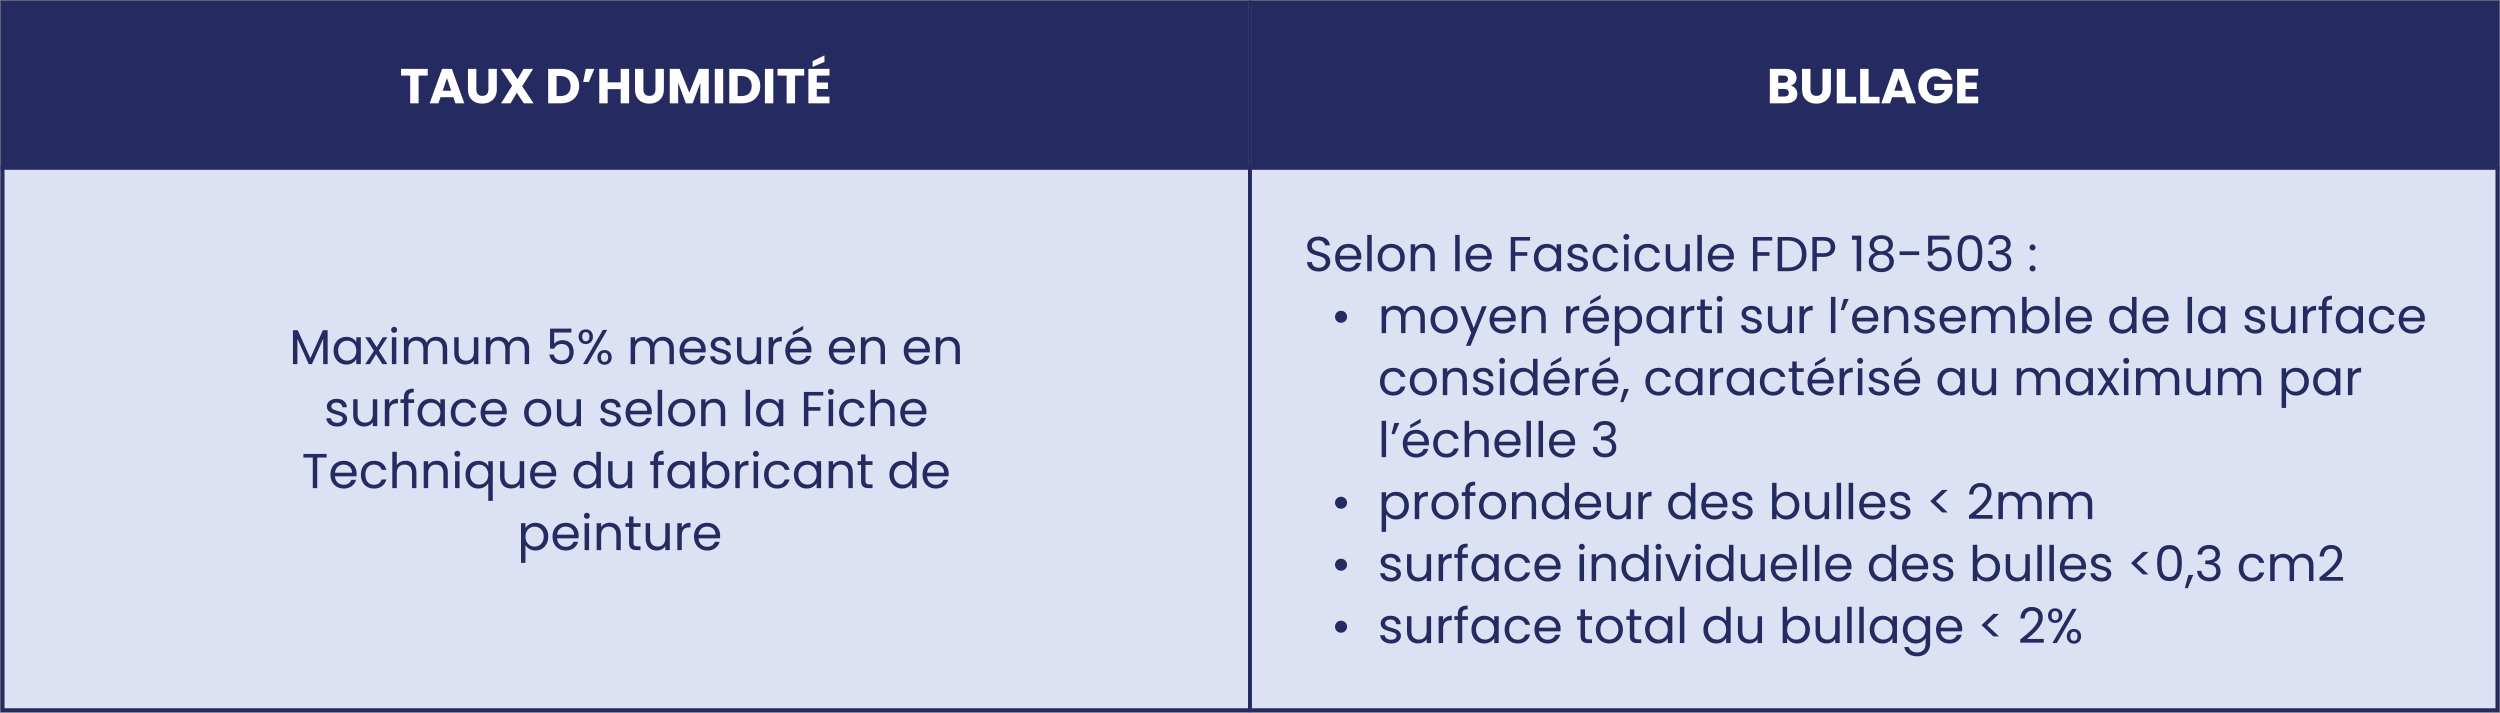
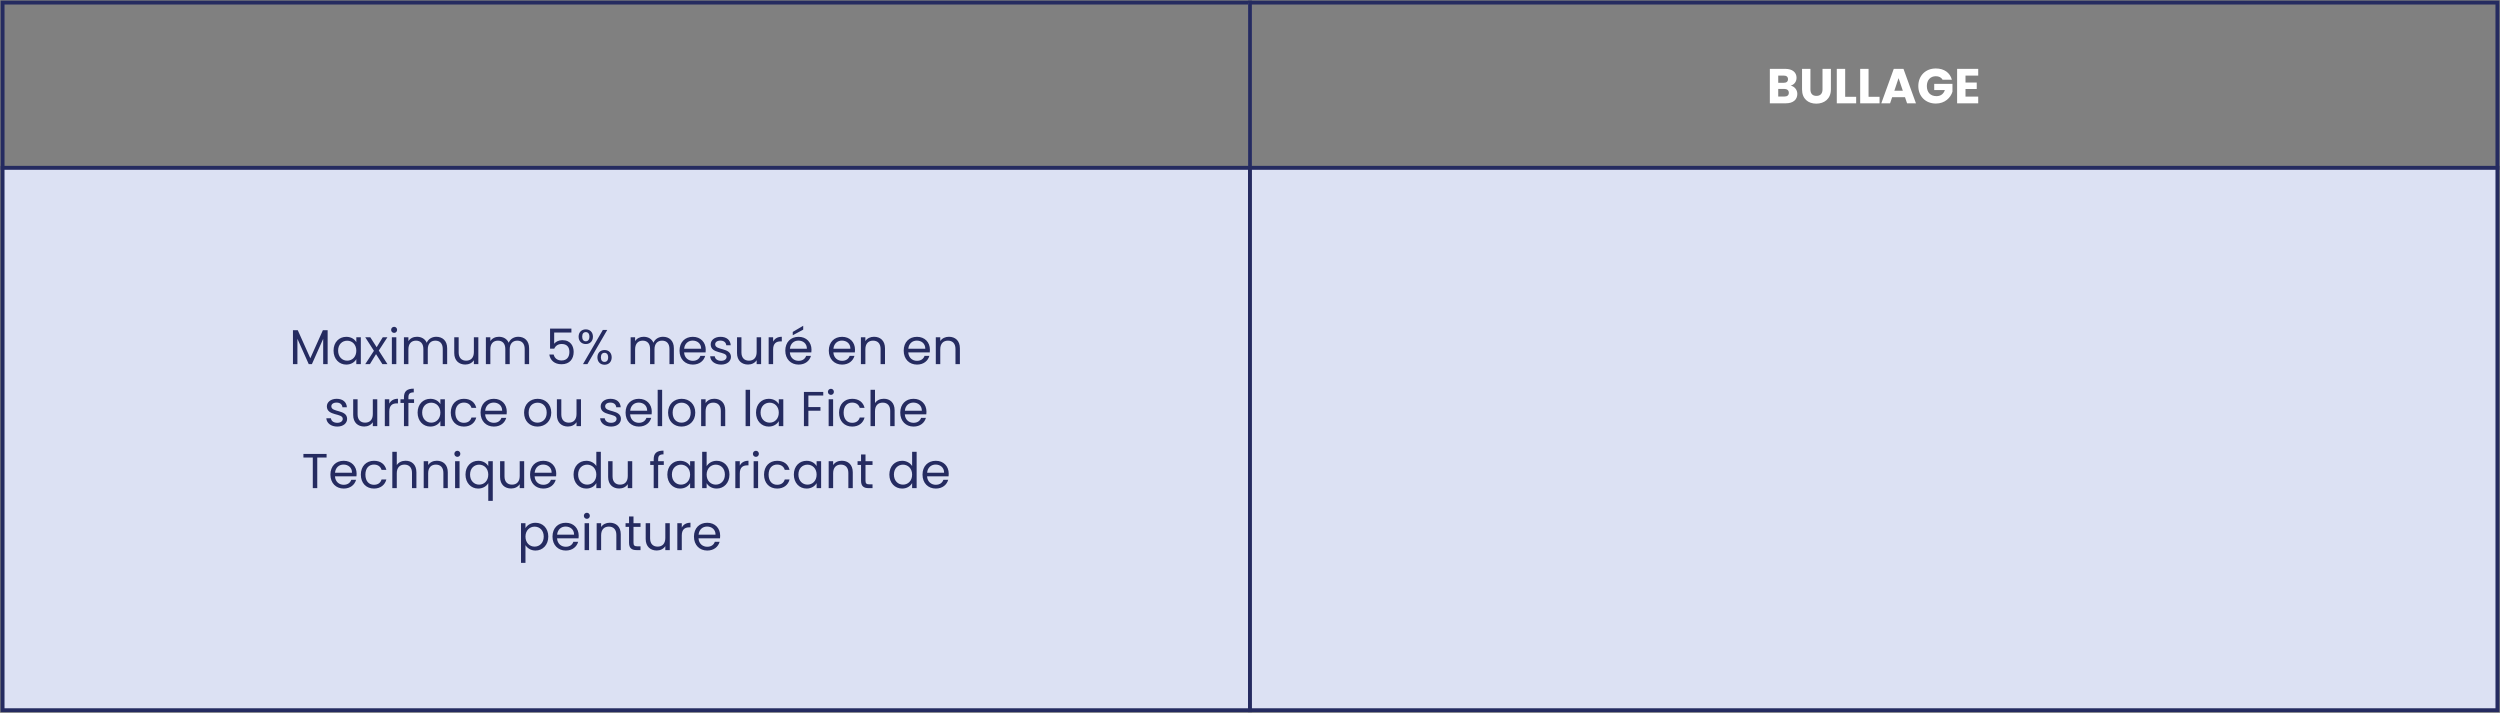
<svg xmlns="http://www.w3.org/2000/svg" width="968" height="276" viewBox="0 0 968 276" fill="none">
  <rect x="0" y="0" width="968" height="276" fill="#808080" stroke="none" />
-   <rect x="1" y="1" width="483" height="64" fill="#252B60" />
-   <path d="M155.294 29.265H158.828V40H162.077V29.265H165.611V26.662H155.294V29.265ZM176.343 40H179.782L174.956 26.662H171.194L166.368 40H169.769L170.567 37.644H175.545L176.343 40ZM174.709 35.136H171.422L173.056 30.253L174.709 35.136ZM181.194 34.623C181.194 38.309 183.607 40.133 186.704 40.133C189.782 40.133 192.366 38.309 192.366 34.623V26.662H189.117V34.642C189.117 36.219 188.3 37.131 186.761 37.131C185.222 37.131 184.443 36.219 184.443 34.642V26.662H181.194V34.623ZM202.817 40H206.598L202.19 33.388L206.427 26.662H202.741L200.385 30.69L197.706 26.662H193.925L198.295 33.217L194.02 40H197.706L200.1 35.915L202.817 40ZM217.253 26.662H212.256V40H217.253C221.509 40 224.245 37.283 224.245 33.331C224.245 29.36 221.509 26.662 217.253 26.662ZM215.505 37.188V29.436H217.044C219.495 29.436 220.939 30.88 220.939 33.331C220.939 35.782 219.495 37.188 217.044 37.188H215.505ZM227.998 31.754L230.126 26.662H226.801L225.813 31.754H227.998ZM240.338 40H243.587V26.662H240.338V31.887H235.284V26.662H232.035V40H235.284V34.509H240.338V40ZM245.875 34.623C245.875 38.309 248.288 40.133 251.385 40.133C254.463 40.133 257.047 38.309 257.047 34.623V26.662H253.798V34.642C253.798 36.219 252.981 37.131 251.442 37.131C249.903 37.131 249.124 36.219 249.124 34.642V26.662H245.875V34.623ZM259.329 40H262.578V31.982L265.58 40H268.202L271.185 32.001V40H274.434V26.662H270.615L266.91 35.896L263.167 26.662H259.329V40ZM276.77 40H280.019V26.662H276.77V40ZM287.371 26.662H282.374V40H287.371C291.627 40 294.363 37.283 294.363 33.331C294.363 29.36 291.627 26.662 287.371 26.662ZM285.623 37.188V29.436H287.162C289.613 29.436 291.057 30.88 291.057 33.331C291.057 35.782 289.613 37.188 287.162 37.188H285.623ZM296.178 40H299.427V26.662H296.178V40ZM301.06 29.265H304.594V40H307.843V29.265H311.377V26.662H301.06V29.265ZM321.178 26.662H313.008V40H321.178V37.397H316.257V34.471H320.608V31.963H316.257V29.265H321.178V26.662ZM314.642 23.66V25.902L319.221 23.983V21.456L314.642 23.66Z" fill="white" />
  <rect x="1" y="1" width="483" height="64" stroke="#252B60" stroke-width="1.5" />
  <rect x="1" y="65" width="483" height="210" fill="#DCE1F3" />
  <path d="M113.431 141H115.16V131.177L119.549 141H120.765L125.135 131.196V141H126.864V127.852H125.021L120.157 138.72L115.293 127.852H113.431V141ZM129.15 135.756C129.15 138.986 131.297 141.171 134.071 141.171C135.99 141.171 137.339 140.183 137.966 139.062V141H139.714V130.588H137.966V132.488C137.358 131.405 136.028 130.417 134.09 130.417C131.297 130.417 129.15 132.507 129.15 135.756ZM137.966 135.775C137.966 138.226 136.332 139.651 134.432 139.651C132.532 139.651 130.917 138.207 130.917 135.756C130.917 133.305 132.532 131.918 134.432 131.918C136.332 131.918 137.966 133.362 137.966 135.775ZM148.07 141H150.027L146.664 135.737L150.008 130.588H148.203L145.847 134.445L143.377 130.588H141.42L144.783 135.832L141.42 141H143.225L145.6 137.124L148.07 141ZM151.728 141H153.457V130.588H151.728V141ZM152.621 128.897C153.248 128.897 153.761 128.384 153.761 127.719C153.761 127.054 153.248 126.541 152.621 126.541C151.956 126.541 151.443 127.054 151.443 127.719C151.443 128.384 151.956 128.897 152.621 128.897ZM171.432 141H173.142V134.863C173.142 131.88 171.299 130.398 168.924 130.398C167.328 130.398 165.846 131.215 165.238 132.716C164.554 131.158 163.129 130.398 161.419 130.398C160.051 130.398 158.816 130.987 158.132 132.089V130.588H156.403V141H158.132V135.262C158.132 133.02 159.329 131.899 161.077 131.899C162.787 131.899 163.927 132.982 163.927 135.11V141H165.637V135.262C165.637 133.02 166.834 131.899 168.582 131.899C170.292 131.899 171.432 132.982 171.432 135.11V141ZM185.213 130.588H183.484V136.307C183.484 138.549 182.287 139.651 180.501 139.651C178.753 139.651 177.594 138.568 177.594 136.459V130.588H175.884V136.687C175.884 139.67 177.765 141.152 180.159 141.152C181.546 141.152 182.819 140.544 183.484 139.461V141H185.213V130.588ZM203.161 141H204.871V134.863C204.871 131.88 203.028 130.398 200.653 130.398C199.057 130.398 197.575 131.215 196.967 132.716C196.283 131.158 194.858 130.398 193.148 130.398C191.78 130.398 190.545 130.987 189.861 132.089V130.588H188.132V141H189.861V135.262C189.861 133.02 191.058 131.899 192.806 131.899C194.516 131.899 195.656 132.982 195.656 135.11V141H197.366V135.262C197.366 133.02 198.563 131.899 200.311 131.899C202.021 131.899 203.161 132.982 203.161 135.11V141ZM212.982 127.244V134.996H214.616C215.072 133.913 216.079 133.191 217.466 133.191C219.461 133.191 220.468 134.331 220.468 136.288C220.468 138.169 219.537 139.575 217.447 139.575C215.832 139.575 214.711 138.72 214.388 137.276H212.697C213.039 139.499 214.692 141.038 217.428 141.038C220.639 141.038 222.121 138.91 222.121 136.25C222.121 134.122 221.057 131.709 217.713 131.709C216.364 131.709 215.148 132.317 214.578 133.096V128.764H221.247V127.244H212.982ZM224.038 130.36C224.038 132.146 225.235 133.21 226.812 133.21C228.408 133.21 229.586 132.146 229.586 130.36C229.586 128.593 228.408 127.529 226.812 127.529C225.235 127.529 224.038 128.593 224.038 130.36ZM226.812 128.593C227.648 128.593 228.218 129.163 228.218 130.36C228.218 131.538 227.648 132.146 226.812 132.146C225.976 132.146 225.425 131.538 225.425 130.36C225.425 129.163 225.976 128.593 226.812 128.593ZM225.729 141H227.439L235.134 127.738H233.424L225.729 141ZM231.315 138.378C231.315 140.145 232.493 141.228 234.089 141.228C235.666 141.228 236.844 140.145 236.844 138.378C236.844 136.592 235.666 135.528 234.089 135.528C232.493 135.528 231.315 136.592 231.315 138.378ZM234.07 136.611C234.906 136.611 235.476 137.181 235.476 138.378C235.476 139.556 234.906 140.126 234.07 140.126C233.234 140.126 232.664 139.556 232.664 138.378C232.664 137.181 233.234 136.611 234.07 136.611ZM259.215 141H260.925V134.863C260.925 131.88 259.082 130.398 256.707 130.398C255.111 130.398 253.629 131.215 253.021 132.716C252.337 131.158 250.912 130.398 249.202 130.398C247.834 130.398 246.599 130.987 245.915 132.089V130.588H244.186V141H245.915V135.262C245.915 133.02 247.112 131.899 248.86 131.899C250.57 131.899 251.71 132.982 251.71 135.11V141H253.42V135.262C253.42 133.02 254.617 131.899 256.365 131.899C258.075 131.899 259.215 132.982 259.215 135.11V141ZM268.188 131.88C269.974 131.88 271.494 133.001 271.475 135.034H264.901C265.091 133.001 266.497 131.88 268.188 131.88ZM273.052 137.789H271.19C270.81 138.91 269.822 139.708 268.264 139.708C266.497 139.708 265.015 138.549 264.882 136.44H273.204C273.242 136.079 273.261 135.775 273.261 135.395C273.261 132.545 271.285 130.417 268.264 130.417C265.224 130.417 263.115 132.488 263.115 135.775C263.115 139.081 265.3 141.171 268.264 141.171C270.848 141.171 272.52 139.689 273.052 137.789ZM283.029 138.169C282.953 134.445 276.911 135.794 276.911 133.324C276.911 132.488 277.671 131.88 278.944 131.88C280.331 131.88 281.129 132.64 281.205 133.685H282.934C282.82 131.652 281.3 130.417 279.001 130.417C276.683 130.417 275.182 131.728 275.182 133.324C275.182 137.2 281.338 135.851 281.338 138.169C281.338 139.024 280.578 139.708 279.21 139.708C277.747 139.708 276.854 138.948 276.759 137.941H274.973C275.087 139.841 276.797 141.171 279.229 141.171C281.528 141.171 283.029 139.879 283.029 138.169ZM294.704 130.588H292.975V136.307C292.975 138.549 291.778 139.651 289.992 139.651C288.244 139.651 287.085 138.568 287.085 136.459V130.588H285.375V136.687C285.375 139.67 287.256 141.152 289.65 141.152C291.037 141.152 292.31 140.544 292.975 139.461V141H294.704V130.588ZM299.352 135.338C299.352 132.925 300.606 132.184 302.259 132.184H302.715V130.398C301.062 130.398 299.941 131.12 299.352 132.279V130.588H297.623V141H299.352V135.338ZM309.138 131.88C310.924 131.88 312.444 133.001 312.425 135.034H305.851C306.041 133.001 307.447 131.88 309.138 131.88ZM314.002 137.789H312.14C311.76 138.91 310.772 139.708 309.214 139.708C307.447 139.708 305.965 138.549 305.832 136.44H314.154C314.192 136.079 314.211 135.775 314.211 135.395C314.211 132.545 312.235 130.417 309.214 130.417C306.174 130.417 304.065 132.488 304.065 135.775C304.065 139.081 306.25 141.171 309.214 141.171C311.798 141.171 313.47 139.689 314.002 137.789ZM306.953 128.517V129.809L311 127.643V126.142L306.953 128.517ZM325.986 131.88C327.772 131.88 329.292 133.001 329.273 135.034H322.699C322.889 133.001 324.295 131.88 325.986 131.88ZM330.85 137.789H328.988C328.608 138.91 327.62 139.708 326.062 139.708C324.295 139.708 322.813 138.549 322.68 136.44H331.002C331.04 136.079 331.059 135.775 331.059 135.395C331.059 132.545 329.083 130.417 326.062 130.417C323.022 130.417 320.913 132.488 320.913 135.775C320.913 139.081 323.098 141.171 326.062 141.171C328.646 141.171 330.318 139.689 330.85 137.789ZM340.96 141H342.67V134.863C342.67 131.88 340.827 130.398 338.414 130.398C337.008 130.398 335.754 130.987 335.07 132.07V130.588H333.341V141H335.07V135.243C335.07 133.001 336.286 131.899 338.053 131.899C339.801 131.899 340.96 132.982 340.96 135.11V141ZM354.987 131.88C356.773 131.88 358.293 133.001 358.274 135.034H351.7C351.89 133.001 353.296 131.88 354.987 131.88ZM359.851 137.789H357.989C357.609 138.91 356.621 139.708 355.063 139.708C353.296 139.708 351.814 138.549 351.681 136.44H360.003C360.041 136.079 360.06 135.775 360.06 135.395C360.06 132.545 358.084 130.417 355.063 130.417C352.023 130.417 349.914 132.488 349.914 135.775C349.914 139.081 352.099 141.171 355.063 141.171C357.647 141.171 359.319 139.689 359.851 137.789ZM369.961 141H371.671V134.863C371.671 131.88 369.828 130.398 367.415 130.398C366.009 130.398 364.755 130.987 364.071 132.07V130.588H362.342V141H364.071V135.243C364.071 133.001 365.287 131.899 367.054 131.899C368.802 131.899 369.961 132.982 369.961 135.11V141ZM134.406 162.169C134.33 158.445 128.288 159.794 128.288 157.324C128.288 156.488 129.048 155.88 130.321 155.88C131.708 155.88 132.506 156.64 132.582 157.685H134.311C134.197 155.652 132.677 154.417 130.378 154.417C128.06 154.417 126.559 155.728 126.559 157.324C126.559 161.2 132.715 159.851 132.715 162.169C132.715 163.024 131.955 163.708 130.587 163.708C129.124 163.708 128.231 162.948 128.136 161.941H126.35C126.464 163.841 128.174 165.171 130.606 165.171C132.905 165.171 134.406 163.879 134.406 162.169ZM146.081 154.588H144.352V160.307C144.352 162.549 143.155 163.651 141.369 163.651C139.621 163.651 138.462 162.568 138.462 160.459V154.588H136.752V160.687C136.752 163.67 138.633 165.152 141.027 165.152C142.414 165.152 143.687 164.544 144.352 163.461V165H146.081V154.588ZM150.729 159.338C150.729 156.925 151.983 156.184 153.636 156.184H154.092V154.398C152.439 154.398 151.318 155.12 150.729 156.279V154.588H149V165H150.729V159.338ZM156.411 165H158.14V156.013H160.325V154.588H158.14V153.847C158.14 152.498 158.653 151.928 160.211 151.928V150.484C157.551 150.484 156.411 151.529 156.411 153.847V154.588H155.062V156.013H156.411V165ZM161.695 159.756C161.695 162.986 163.842 165.171 166.616 165.171C168.535 165.171 169.884 164.183 170.511 163.062V165H172.259V154.588H170.511V156.488C169.903 155.405 168.573 154.417 166.635 154.417C163.842 154.417 161.695 156.507 161.695 159.756ZM170.511 159.775C170.511 162.226 168.877 163.651 166.977 163.651C165.077 163.651 163.462 162.207 163.462 159.756C163.462 157.305 165.077 155.918 166.977 155.918C168.877 155.918 170.511 157.362 170.511 159.775ZM174.535 159.775C174.535 163.081 176.644 165.171 179.608 165.171C182.192 165.171 183.883 163.727 184.415 161.656H182.553C182.173 162.967 181.147 163.708 179.608 163.708C177.708 163.708 176.302 162.359 176.302 159.775C176.302 157.229 177.708 155.88 179.608 155.88C181.147 155.88 182.192 156.678 182.553 157.932H184.415C183.883 155.747 182.192 154.417 179.608 154.417C176.644 154.417 174.535 156.507 174.535 159.775ZM191.149 155.88C192.935 155.88 194.455 157.001 194.436 159.034H187.862C188.052 157.001 189.458 155.88 191.149 155.88ZM196.013 161.789H194.151C193.771 162.91 192.783 163.708 191.225 163.708C189.458 163.708 187.976 162.549 187.843 160.44H196.165C196.203 160.079 196.222 159.775 196.222 159.395C196.222 156.545 194.246 154.417 191.225 154.417C188.185 154.417 186.076 156.488 186.076 159.775C186.076 163.081 188.261 165.171 191.225 165.171C193.809 165.171 195.481 163.689 196.013 161.789ZM213.449 159.775C213.449 156.488 211.15 154.417 208.186 154.417C205.241 154.417 202.923 156.488 202.923 159.775C202.923 163.081 205.165 165.171 208.11 165.171C211.074 165.171 213.449 163.081 213.449 159.775ZM204.69 159.775C204.69 157.153 206.343 155.918 208.167 155.918C209.953 155.918 211.682 157.153 211.682 159.775C211.682 162.416 209.915 163.651 208.11 163.651C206.305 163.651 204.69 162.416 204.69 159.775ZM224.957 154.588H223.228V160.307C223.228 162.549 222.031 163.651 220.245 163.651C218.497 163.651 217.338 162.568 217.338 160.459V154.588H215.628V160.687C215.628 163.67 217.509 165.152 219.903 165.152C221.29 165.152 222.563 164.544 223.228 163.461V165H224.957V154.588ZM240.428 162.169C240.352 158.445 234.31 159.794 234.31 157.324C234.31 156.488 235.07 155.88 236.343 155.88C237.73 155.88 238.528 156.64 238.604 157.685H240.333C240.219 155.652 238.699 154.417 236.4 154.417C234.082 154.417 232.581 155.728 232.581 157.324C232.581 161.2 238.737 159.851 238.737 162.169C238.737 163.024 237.977 163.708 236.609 163.708C235.146 163.708 234.253 162.948 234.158 161.941H232.372C232.486 163.841 234.196 165.171 236.628 165.171C238.927 165.171 240.428 163.879 240.428 162.169ZM247.295 155.88C249.081 155.88 250.601 157.001 250.582 159.034H244.008C244.198 157.001 245.604 155.88 247.295 155.88ZM252.159 161.789H250.297C249.917 162.91 248.929 163.708 247.371 163.708C245.604 163.708 244.122 162.549 243.989 160.44H252.311C252.349 160.079 252.368 159.775 252.368 159.395C252.368 156.545 250.392 154.417 247.371 154.417C244.331 154.417 242.222 156.488 242.222 159.775C242.222 163.081 244.407 165.171 247.371 165.171C249.955 165.171 251.627 163.689 252.159 161.789ZM254.651 165H256.38V150.94H254.651V165ZM269.206 159.775C269.206 156.488 266.907 154.417 263.943 154.417C260.998 154.417 258.68 156.488 258.68 159.775C258.68 163.081 260.922 165.171 263.867 165.171C266.831 165.171 269.206 163.081 269.206 159.775ZM260.447 159.775C260.447 157.153 262.1 155.918 263.924 155.918C265.71 155.918 267.439 157.153 267.439 159.775C267.439 162.416 265.672 163.651 263.867 163.651C262.062 163.651 260.447 162.416 260.447 159.775ZM279.099 165H280.809V158.863C280.809 155.88 278.966 154.398 276.553 154.398C275.147 154.398 273.893 154.987 273.209 156.07V154.588H271.48V165H273.209V159.243C273.209 157.001 274.425 155.899 276.192 155.899C277.94 155.899 279.099 156.982 279.099 159.11V165ZM288.698 165H290.427V150.94H288.698V165ZM292.728 159.756C292.728 162.986 294.875 165.171 297.649 165.171C299.568 165.171 300.917 164.183 301.544 163.062V165H303.292V154.588H301.544V156.488C300.936 155.405 299.606 154.417 297.668 154.417C294.875 154.417 292.728 156.507 292.728 159.756ZM301.544 159.775C301.544 162.226 299.91 163.651 298.01 163.651C296.11 163.651 294.495 162.207 294.495 159.756C294.495 157.305 296.11 155.918 298.01 155.918C299.91 155.918 301.544 157.362 301.544 159.775ZM311.279 165H313.008V159.034H317.682V157.628H313.008V153.163H318.765V151.757H311.279V165ZM320.854 165H322.583V154.588H320.854V165ZM321.747 152.897C322.374 152.897 322.887 152.384 322.887 151.719C322.887 151.054 322.374 150.541 321.747 150.541C321.082 150.541 320.569 151.054 320.569 151.719C320.569 152.384 321.082 152.897 321.747 152.897ZM324.883 159.775C324.883 163.081 326.992 165.171 329.956 165.171C332.54 165.171 334.231 163.727 334.763 161.656H332.901C332.521 162.967 331.495 163.708 329.956 163.708C328.056 163.708 326.65 162.359 326.65 159.775C326.65 157.229 328.056 155.88 329.956 155.88C331.495 155.88 332.54 156.678 332.901 157.932H334.763C334.231 155.747 332.54 154.417 329.956 154.417C326.992 154.417 324.883 156.507 324.883 159.775ZM337.07 165H338.799V159.243C338.799 157.001 340.015 155.899 341.782 155.899C343.53 155.899 344.689 156.982 344.689 159.11V165H346.399V158.863C346.399 155.88 344.556 154.398 342.238 154.398C340.775 154.398 339.483 154.987 338.799 156.089V150.94H337.07V165ZM353.651 155.88C355.437 155.88 356.957 157.001 356.938 159.034H350.364C350.554 157.001 351.96 155.88 353.651 155.88ZM358.515 161.789H356.653C356.273 162.91 355.285 163.708 353.727 163.708C351.96 163.708 350.478 162.549 350.345 160.44H358.667C358.705 160.079 358.724 159.775 358.724 159.395C358.724 156.545 356.748 154.417 353.727 154.417C350.687 154.417 348.578 156.488 348.578 159.775C348.578 163.081 350.763 165.171 353.727 165.171C356.311 165.171 357.983 163.689 358.515 161.789ZM117.484 177.163H121.113V189H122.842V177.163H126.452V175.757H117.484V177.163ZM133.008 179.88C134.794 179.88 136.314 181.001 136.295 183.034H129.721C129.911 181.001 131.317 179.88 133.008 179.88ZM137.872 185.789H136.01C135.63 186.91 134.642 187.708 133.084 187.708C131.317 187.708 129.835 186.549 129.702 184.44H138.024C138.062 184.079 138.081 183.775 138.081 183.395C138.081 180.545 136.105 178.417 133.084 178.417C130.044 178.417 127.935 180.488 127.935 183.775C127.935 187.081 130.12 189.171 133.084 189.171C135.668 189.171 137.34 187.689 137.872 185.789ZM139.717 183.775C139.717 187.081 141.826 189.171 144.79 189.171C147.374 189.171 149.065 187.727 149.597 185.656H147.735C147.355 186.967 146.329 187.708 144.79 187.708C142.89 187.708 141.484 186.359 141.484 183.775C141.484 181.229 142.89 179.88 144.79 179.88C146.329 179.88 147.374 180.678 147.735 181.932H149.597C149.065 179.747 147.374 178.417 144.79 178.417C141.826 178.417 139.717 180.507 139.717 183.775ZM151.904 189H153.633V183.243C153.633 181.001 154.849 179.899 156.616 179.899C158.364 179.899 159.523 180.982 159.523 183.11V189H161.233V182.863C161.233 179.88 159.39 178.398 157.072 178.398C155.609 178.398 154.317 178.987 153.633 180.089V174.94H151.904V189ZM171.676 189H173.386V182.863C173.386 179.88 171.543 178.398 169.13 178.398C167.724 178.398 166.47 178.987 165.786 180.07V178.588H164.057V189H165.786V183.243C165.786 181.001 167.002 179.899 168.769 179.899C170.517 179.899 171.676 180.982 171.676 183.11V189ZM176.211 189H177.94V178.588H176.211V189ZM177.104 176.897C177.731 176.897 178.244 176.384 178.244 175.719C178.244 175.054 177.731 174.541 177.104 174.541C176.439 174.541 175.926 175.054 175.926 175.719C175.926 176.384 176.439 176.897 177.104 176.897ZM180.24 183.756C180.24 186.986 182.387 189.171 185.142 189.171C187.08 189.171 188.467 188.145 189.056 187.081V193.94H190.804V178.588H189.056V180.488C188.467 179.405 187.099 178.417 185.199 178.417C182.387 178.417 180.24 180.507 180.24 183.756ZM189.056 183.775C189.056 186.226 187.422 187.651 185.522 187.651C183.622 187.651 182.007 186.207 182.007 183.756C182.007 181.305 183.622 179.918 185.522 179.918C187.422 179.918 189.056 181.362 189.056 183.775ZM202.96 178.588H201.231V184.307C201.231 186.549 200.034 187.651 198.248 187.651C196.5 187.651 195.341 186.568 195.341 184.459V178.588H193.631V184.687C193.631 187.67 195.512 189.152 197.906 189.152C199.293 189.152 200.566 188.544 201.231 187.461V189H202.96V178.588ZM210.307 179.88C212.093 179.88 213.613 181.001 213.594 183.034H207.02C207.21 181.001 208.616 179.88 210.307 179.88ZM215.171 185.789H213.309C212.929 186.91 211.941 187.708 210.383 187.708C208.616 187.708 207.134 186.549 207.001 184.44H215.323C215.361 184.079 215.38 183.775 215.38 183.395C215.38 180.545 213.404 178.417 210.383 178.417C207.343 178.417 205.234 180.488 205.234 183.775C205.234 187.081 207.419 189.171 210.383 189.171C212.967 189.171 214.639 187.689 215.171 185.789ZM222.081 183.756C222.081 186.986 224.228 189.171 227.021 189.171C228.921 189.171 230.27 188.202 230.897 187.043V189H232.645V174.94H230.897V180.45C230.175 179.253 228.674 178.417 227.04 178.417C224.228 178.417 222.081 180.507 222.081 183.756ZM230.897 183.775C230.897 186.226 229.263 187.651 227.363 187.651C225.463 187.651 223.848 186.207 223.848 183.756C223.848 181.305 225.463 179.918 227.363 179.918C229.263 179.918 230.897 181.362 230.897 183.775ZM244.801 178.588H243.072V184.307C243.072 186.549 241.875 187.651 240.089 187.651C238.341 187.651 237.182 186.568 237.182 184.459V178.588H235.472V184.687C235.472 187.67 237.353 189.152 239.747 189.152C241.134 189.152 242.407 188.544 243.072 187.461V189H244.801V178.588ZM253.109 189H254.838V180.013H257.023V178.588H254.838V177.847C254.838 176.498 255.351 175.928 256.909 175.928V174.484C254.249 174.484 253.109 175.529 253.109 177.847V178.588H251.76V180.013H253.109V189ZM258.393 183.756C258.393 186.986 260.54 189.171 263.314 189.171C265.233 189.171 266.582 188.183 267.209 187.062V189H268.957V178.588H267.209V180.488C266.601 179.405 265.271 178.417 263.333 178.417C260.54 178.417 258.393 180.507 258.393 183.756ZM267.209 183.775C267.209 186.226 265.575 187.651 263.675 187.651C261.775 187.651 260.16 186.207 260.16 183.756C260.16 181.305 261.775 179.918 263.675 179.918C265.575 179.918 267.209 181.362 267.209 183.775ZM273.608 180.526V174.94H271.879V189H273.608V187.081C274.254 188.221 275.603 189.171 277.503 189.171C280.296 189.171 282.443 186.986 282.443 183.756C282.443 180.507 280.315 178.417 277.503 178.417C275.66 178.417 274.273 179.367 273.608 180.526ZM280.676 183.756C280.676 186.207 279.061 187.651 277.142 187.651C275.261 187.651 273.608 186.226 273.608 183.775C273.608 181.362 275.261 179.918 277.142 179.918C279.061 179.918 280.676 181.305 280.676 183.756ZM286.447 183.338C286.447 180.925 287.701 180.184 289.354 180.184H289.81V178.398C288.157 178.398 287.036 179.12 286.447 180.279V178.588H284.718V189H286.447V183.338ZM291.806 189H293.535V178.588H291.806V189ZM292.699 176.897C293.326 176.897 293.839 176.384 293.839 175.719C293.839 175.054 293.326 174.541 292.699 174.541C292.034 174.541 291.521 175.054 291.521 175.719C291.521 176.384 292.034 176.897 292.699 176.897ZM295.836 183.775C295.836 187.081 297.945 189.171 300.909 189.171C303.493 189.171 305.184 187.727 305.716 185.656H303.854C303.474 186.967 302.448 187.708 300.909 187.708C299.009 187.708 297.603 186.359 297.603 183.775C297.603 181.229 299.009 179.88 300.909 179.88C302.448 179.88 303.493 180.678 303.854 181.932H305.716C305.184 179.747 303.493 178.417 300.909 178.417C297.945 178.417 295.836 180.507 295.836 183.775ZM307.377 183.756C307.377 186.986 309.524 189.171 312.298 189.171C314.217 189.171 315.566 188.183 316.193 187.062V189H317.941V178.588H316.193V180.488C315.585 179.405 314.255 178.417 312.317 178.417C309.524 178.417 307.377 180.507 307.377 183.756ZM316.193 183.775C316.193 186.226 314.559 187.651 312.659 187.651C310.759 187.651 309.144 186.207 309.144 183.756C309.144 181.305 310.759 179.918 312.659 179.918C314.559 179.918 316.193 181.362 316.193 183.775ZM328.482 189H330.192V182.863C330.192 179.88 328.349 178.398 325.936 178.398C324.53 178.398 323.276 178.987 322.592 180.07V178.588H320.863V189H322.592V183.243C322.592 181.001 323.808 179.899 325.575 179.899C327.323 179.899 328.482 180.982 328.482 183.11V189ZM333.396 186.15C333.396 188.24 334.441 189 336.284 189H337.842V187.537H336.569C335.505 187.537 335.125 187.176 335.125 186.15V180.013H337.842V178.588H335.125V175.966H333.396V178.588H332.047V180.013H333.396V186.15ZM344.357 183.756C344.357 186.986 346.504 189.171 349.297 189.171C351.197 189.171 352.546 188.202 353.173 187.043V189H354.921V174.94H353.173V180.45C352.451 179.253 350.95 178.417 349.316 178.417C346.504 178.417 344.357 180.507 344.357 183.756ZM353.173 183.775C353.173 186.226 351.539 187.651 349.639 187.651C347.739 187.651 346.124 186.207 346.124 183.756C346.124 181.305 347.739 179.918 349.639 179.918C351.539 179.918 353.173 181.362 353.173 183.775ZM362.269 179.88C364.055 179.88 365.575 181.001 365.556 183.034H358.982C359.172 181.001 360.578 179.88 362.269 179.88ZM367.133 185.789H365.271C364.891 186.91 363.903 187.708 362.345 187.708C360.578 187.708 359.096 186.549 358.963 184.44H367.285C367.323 184.079 367.342 183.775 367.342 183.395C367.342 180.545 365.366 178.417 362.345 178.417C359.305 178.417 357.196 180.488 357.196 183.775C357.196 187.081 359.381 189.171 362.345 189.171C364.929 189.171 366.601 187.689 367.133 185.789ZM203.462 204.507V202.588H201.733V217.94H203.462V211.081C204.108 212.145 205.457 213.171 207.357 213.171C210.15 213.171 212.297 210.986 212.297 207.756C212.297 204.507 210.15 202.417 207.357 202.417C205.457 202.417 204.089 203.405 203.462 204.507ZM210.53 207.756C210.53 210.207 208.915 211.651 206.996 211.651C205.115 211.651 203.462 210.226 203.462 207.775C203.462 205.362 205.115 203.918 206.996 203.918C208.915 203.918 210.53 205.305 210.53 207.756ZM218.999 203.88C220.785 203.88 222.305 205.001 222.286 207.034H215.712C215.902 205.001 217.308 203.88 218.999 203.88ZM223.863 209.789H222.001C221.621 210.91 220.633 211.708 219.075 211.708C217.308 211.708 215.826 210.549 215.693 208.44H224.015C224.053 208.079 224.072 207.775 224.072 207.395C224.072 204.545 222.096 202.417 219.075 202.417C216.035 202.417 213.926 204.488 213.926 207.775C213.926 211.081 216.111 213.171 219.075 213.171C221.659 213.171 223.331 211.689 223.863 209.789ZM226.355 213H228.084V202.588H226.355V213ZM227.248 200.897C227.875 200.897 228.388 200.384 228.388 199.719C228.388 199.054 227.875 198.541 227.248 198.541C226.583 198.541 226.07 199.054 226.07 199.719C226.07 200.384 226.583 200.897 227.248 200.897ZM238.649 213H240.359V206.863C240.359 203.88 238.516 202.398 236.103 202.398C234.697 202.398 233.443 202.987 232.759 204.07V202.588H231.03V213H232.759V207.243C232.759 205.001 233.975 203.899 235.742 203.899C237.49 203.899 238.649 204.982 238.649 207.11V213ZM243.564 210.15C243.564 212.24 244.609 213 246.452 213H248.01V211.537H246.737C245.673 211.537 245.293 211.176 245.293 210.15V204.013H248.01V202.588H245.293V199.966H243.564V202.588H242.215V204.013H243.564V210.15ZM259.339 202.588H257.61V208.307C257.61 210.549 256.413 211.651 254.627 211.651C252.879 211.651 251.72 210.568 251.72 208.459V202.588H250.01V208.687C250.01 211.67 251.891 213.152 254.285 213.152C255.672 213.152 256.945 212.544 257.61 211.461V213H259.339V202.588ZM263.987 207.338C263.987 204.925 265.241 204.184 266.894 204.184H267.35V202.398C265.697 202.398 264.576 203.12 263.987 204.279V202.588H262.258V213H263.987V207.338ZM273.773 203.88C275.559 203.88 277.079 205.001 277.06 207.034H270.486C270.676 205.001 272.082 203.88 273.773 203.88ZM278.637 209.789H276.775C276.395 210.91 275.407 211.708 273.849 211.708C272.082 211.708 270.6 210.549 270.467 208.44H278.789C278.827 208.079 278.846 207.775 278.846 207.395C278.846 204.545 276.87 202.417 273.849 202.417C270.809 202.417 268.7 204.488 268.7 207.775C268.7 211.081 270.885 213.171 273.849 213.171C276.433 213.171 278.105 211.689 278.637 209.789Z" fill="#252B60" />
  <rect x="1" y="65" width="483" height="210" stroke="#252B60" stroke-width="1.5" />
-   <path d="M484 65V1" stroke="white" stroke-width="1.5" />
-   <rect x="484" y="1" width="483" height="64" fill="#252B60" />
  <path d="M692.635 35.934C692.635 36.884 692.008 37.378 690.925 37.378H688.531V34.433H690.887C691.97 34.433 692.635 34.984 692.635 35.934ZM692.312 30.671C692.312 31.583 691.723 32.058 690.659 32.058H688.531V29.265H690.659C691.723 29.265 692.312 29.759 692.312 30.671ZM695.922 36.371C695.922 34.851 694.915 33.483 693.357 33.16C694.649 32.78 695.618 31.735 695.618 30.12C695.618 28.011 694.003 26.662 691.286 26.662H685.282V40H691.495C694.307 40 695.922 38.575 695.922 36.371ZM697.75 34.623C697.75 38.309 700.163 40.133 703.26 40.133C706.338 40.133 708.922 38.309 708.922 34.623V26.662H705.673V34.642C705.673 36.219 704.856 37.131 703.317 37.131C701.778 37.131 700.999 36.219 700.999 34.642V26.662H697.75V34.623ZM711.203 26.662V40H718.708V37.492H714.452V26.662H711.203ZM720.258 26.662V40H727.763V37.492H723.507V26.662H720.258ZM738.414 40H741.853L737.027 26.662H733.265L728.439 40H731.84L732.638 37.644H737.616L738.414 40ZM736.78 35.136H733.493L735.127 30.253L736.78 35.136ZM749.554 26.51C745.564 26.51 742.771 29.322 742.771 33.312C742.771 37.302 745.583 40.095 749.573 40.095C753.088 40.095 755.311 37.796 755.995 35.497V32.476H748.927V34.87H753.05C752.556 36.371 751.435 37.226 749.82 37.226C747.483 37.226 746.077 35.782 746.077 33.312C746.077 30.994 747.464 29.512 749.554 29.512C750.77 29.512 751.682 29.987 752.176 30.88H755.767C755.064 28.144 752.746 26.51 749.554 26.51ZM765.964 26.662H757.794V40H765.964V37.397H761.043V34.471H765.394V31.963H761.043V29.265H765.964V26.662Z" fill="white" />
  <path d="M484 65V1" stroke="white" stroke-width="1.5" />
  <rect x="484" y="1" width="483" height="64" stroke="#252B60" stroke-width="1.5" />
  <rect x="484" y="65" width="483" height="210" fill="#DCE1F3" />
-   <path d="M515.07 101.39C515.07 96.488 507.926 98.616 507.926 95.196C507.926 93.771 509.047 93.03 510.472 93.068C512.087 93.087 512.923 94.094 513.037 94.987H514.937C514.728 92.973 513.075 91.586 510.548 91.586C507.926 91.586 506.159 93.068 506.159 95.253C506.159 100.174 513.322 97.894 513.322 101.466C513.322 102.72 512.334 103.67 510.662 103.67C508.819 103.67 508.04 102.568 507.926 101.466H506.083C506.121 103.651 508.002 105.133 510.662 105.133C513.531 105.133 515.07 103.271 515.07 101.39ZM522.041 95.88C523.827 95.88 525.347 97.001 525.328 99.034H518.754C518.944 97.001 520.35 95.88 522.041 95.88ZM526.905 101.789H525.043C524.663 102.91 523.675 103.708 522.117 103.708C520.35 103.708 518.868 102.549 518.735 100.44H527.057C527.095 100.079 527.114 99.775 527.114 99.395C527.114 96.545 525.138 94.417 522.117 94.417C519.077 94.417 516.968 96.488 516.968 99.775C516.968 103.081 519.153 105.171 522.117 105.171C524.701 105.171 526.373 103.689 526.905 101.789ZM529.397 105H531.126V90.94H529.397V105ZM543.952 99.775C543.952 96.488 541.653 94.417 538.689 94.417C535.744 94.417 533.426 96.488 533.426 99.775C533.426 103.081 535.668 105.171 538.613 105.171C541.577 105.171 543.952 103.081 543.952 99.775ZM535.193 99.775C535.193 97.153 536.846 95.918 538.67 95.918C540.456 95.918 542.185 97.153 542.185 99.775C542.185 102.416 540.418 103.651 538.613 103.651C536.808 103.651 535.193 102.416 535.193 99.775ZM553.845 105H555.555V98.863C555.555 95.88 553.712 94.398 551.299 94.398C549.893 94.398 548.639 94.987 547.955 96.07V94.588H546.226V105H547.955V99.243C547.955 97.001 549.171 95.899 550.938 95.899C552.686 95.899 553.845 96.982 553.845 99.11V105ZM563.444 105H565.173V90.94H563.444V105ZM572.547 95.88C574.333 95.88 575.853 97.001 575.834 99.034H569.26C569.45 97.001 570.856 95.88 572.547 95.88ZM577.411 101.789H575.549C575.169 102.91 574.181 103.708 572.623 103.708C570.856 103.708 569.374 102.549 569.241 100.44H577.563C577.601 100.079 577.62 99.775 577.62 99.395C577.62 96.545 575.644 94.417 572.623 94.417C569.583 94.417 567.474 96.488 567.474 99.775C567.474 103.081 569.659 105.171 572.623 105.171C575.207 105.171 576.879 103.689 577.411 101.789ZM584.968 105H586.697V99.034H591.371V97.628H586.697V93.163H592.454V91.757H584.968V105ZM593.896 99.756C593.896 102.986 596.043 105.171 598.817 105.171C600.736 105.171 602.085 104.183 602.712 103.062V105H604.46V94.588H602.712V96.488C602.104 95.405 600.774 94.417 598.836 94.417C596.043 94.417 593.896 96.507 593.896 99.756ZM602.712 99.775C602.712 102.226 601.078 103.651 599.178 103.651C597.278 103.651 595.663 102.207 595.663 99.756C595.663 97.305 597.278 95.918 599.178 95.918C601.078 95.918 602.712 97.362 602.712 99.775ZM614.868 102.169C614.792 98.445 608.75 99.794 608.75 97.324C608.75 96.488 609.51 95.88 610.783 95.88C612.17 95.88 612.968 96.64 613.044 97.685H614.773C614.659 95.652 613.139 94.417 610.84 94.417C608.522 94.417 607.021 95.728 607.021 97.324C607.021 101.2 613.177 99.851 613.177 102.169C613.177 103.024 612.417 103.708 611.049 103.708C609.586 103.708 608.693 102.948 608.598 101.941H606.812C606.926 103.841 608.636 105.171 611.068 105.171C613.367 105.171 614.868 103.879 614.868 102.169ZM616.663 99.775C616.663 103.081 618.772 105.171 621.736 105.171C624.32 105.171 626.011 103.727 626.543 101.656H624.681C624.301 102.967 623.275 103.708 621.736 103.708C619.836 103.708 618.43 102.359 618.43 99.775C618.43 97.229 619.836 95.88 621.736 95.88C623.275 95.88 624.32 96.678 624.681 97.932H626.543C626.011 95.747 624.32 94.417 621.736 94.417C618.772 94.417 616.663 96.507 616.663 99.775ZM628.85 105H630.579V94.588H628.85V105ZM629.743 92.897C630.37 92.897 630.883 92.384 630.883 91.719C630.883 91.054 630.37 90.541 629.743 90.541C629.078 90.541 628.565 91.054 628.565 91.719C628.565 92.384 629.078 92.897 629.743 92.897ZM632.88 99.775C632.88 103.081 634.989 105.171 637.953 105.171C640.537 105.171 642.228 103.727 642.76 101.656H640.898C640.518 102.967 639.492 103.708 637.953 103.708C636.053 103.708 634.647 102.359 634.647 99.775C634.647 97.229 636.053 95.88 637.953 95.88C639.492 95.88 640.537 96.678 640.898 97.932H642.76C642.228 95.747 640.537 94.417 637.953 94.417C634.989 94.417 632.88 96.507 632.88 99.775ZM654.301 94.588H652.572V100.307C652.572 102.549 651.375 103.651 649.589 103.651C647.841 103.651 646.682 102.568 646.682 100.459V94.588H644.972V100.687C644.972 103.67 646.853 105.152 649.247 105.152C650.634 105.152 651.907 104.544 652.572 103.461V105H654.301V94.588ZM657.22 105H658.949V90.94H657.22V105ZM666.323 95.88C668.109 95.88 669.629 97.001 669.61 99.034H663.036C663.226 97.001 664.632 95.88 666.323 95.88ZM671.187 101.789H669.325C668.945 102.91 667.957 103.708 666.399 103.708C664.632 103.708 663.15 102.549 663.017 100.44H671.339C671.377 100.079 671.396 99.775 671.396 99.395C671.396 96.545 669.42 94.417 666.399 94.417C663.359 94.417 661.25 96.488 661.25 99.775C661.25 103.081 663.435 105.171 666.399 105.171C668.983 105.171 670.655 103.689 671.187 101.789ZM678.743 105H680.472V99.034H685.146V97.628H680.472V93.163H686.229V91.757H678.743V105ZM692.44 91.757H688.317V105H692.44C696.791 105 699.47 102.511 699.47 98.407C699.47 94.303 696.791 91.757 692.44 91.757ZM690.046 103.575V93.163H692.44C695.898 93.163 697.703 95.177 697.703 98.407C697.703 101.637 695.898 103.575 692.44 103.575H690.046ZM703.48 98.046V93.182H706.026C708.002 93.182 708.838 94.094 708.838 95.633C708.838 97.115 708.002 98.046 706.026 98.046H703.48ZM710.605 95.633C710.605 93.467 709.142 91.757 706.026 91.757H701.751V105H703.48V99.471H706.026C709.313 99.471 710.605 97.647 710.605 95.633ZM718.902 105H720.65V91.263H717.078V92.84H718.902V105ZM726.128 97.856C724.589 98.312 723.582 99.566 723.582 101.295C723.582 103.784 725.539 105.38 728.427 105.38C731.334 105.38 733.31 103.784 733.31 101.295C733.31 99.585 732.303 98.331 730.745 97.856C732.094 97.324 732.949 96.184 732.949 94.702C732.949 92.707 731.41 91.054 728.427 91.054C725.444 91.054 723.924 92.688 723.924 94.702C723.924 96.241 724.722 97.305 726.128 97.856ZM728.427 97.286C726.755 97.286 725.596 96.355 725.596 94.93C725.596 93.315 726.736 92.498 728.427 92.498C730.156 92.498 731.277 93.334 731.277 94.911C731.277 96.336 730.118 97.286 728.427 97.286ZM728.427 98.616C730.232 98.616 731.6 99.471 731.6 101.238C731.6 102.834 730.384 103.936 728.427 103.936C726.47 103.936 725.235 102.853 725.235 101.238C725.235 99.414 726.66 98.616 728.427 98.616ZM735.531 98.768H743.112V97.305H735.531V98.768ZM746.566 91.244V98.996H748.2C748.656 97.913 749.663 97.191 751.05 97.191C753.045 97.191 754.052 98.331 754.052 100.288C754.052 102.169 753.121 103.575 751.031 103.575C749.416 103.575 748.295 102.72 747.972 101.276H746.281C746.623 103.499 748.276 105.038 751.012 105.038C754.223 105.038 755.705 102.91 755.705 100.25C755.705 98.122 754.641 95.709 751.297 95.709C749.948 95.709 748.732 96.317 748.162 97.096V92.764H754.831V91.244H746.566ZM758.002 97.989C758.002 101.979 758.99 105 762.79 105C766.571 105 767.559 101.979 767.559 97.989C767.559 94.056 766.571 91.054 762.79 91.054C758.99 91.054 758.002 94.056 758.002 97.989ZM765.849 97.989C765.849 100.953 765.488 103.423 762.79 103.423C760.073 103.423 759.712 100.953 759.712 97.989C759.712 95.139 760.073 92.631 762.79 92.631C765.488 92.631 765.849 95.139 765.849 97.989ZM769.895 94.721H771.586C771.757 93.391 772.726 92.479 774.341 92.479C775.994 92.479 776.868 93.391 776.868 94.702C776.868 96.298 775.633 97.001 773.334 97.02H772.878V98.464H773.315C775.785 98.464 777.134 99.205 777.134 101.143C777.134 102.549 776.26 103.632 774.417 103.632C772.593 103.632 771.529 102.511 771.358 101.048H769.686C769.895 103.708 771.833 105.095 774.436 105.095C777.305 105.095 778.787 103.423 778.787 101.295C778.787 99.319 777.704 98.141 776.108 97.761V97.666C777.552 97.343 778.54 96.108 778.54 94.531C778.54 92.555 777.077 90.997 774.398 90.997C771.852 90.997 770.066 92.365 769.895 94.721ZM788.163 103.936C788.163 103.271 787.65 102.758 787.023 102.758C786.358 102.758 785.845 103.271 785.845 103.936C785.845 104.601 786.358 105.114 787.023 105.114C787.65 105.114 788.163 104.601 788.163 103.936ZM788.163 95.804C788.163 95.139 787.65 94.626 787.023 94.626C786.358 94.626 785.845 95.139 785.845 95.804C785.845 96.469 786.358 96.982 787.023 96.982C787.65 96.982 788.163 96.469 788.163 95.804ZM519.23 124.991C520.541 124.991 521.586 123.965 521.586 122.673C521.586 121.362 520.541 120.336 519.23 120.336C517.938 120.336 516.912 121.362 516.912 122.673C516.912 123.965 517.938 124.991 519.23 124.991ZM549.992 129H551.702V122.863C551.702 119.88 549.859 118.398 547.484 118.398C545.888 118.398 544.406 119.215 543.798 120.716C543.114 119.158 541.689 118.398 539.979 118.398C538.611 118.398 537.376 118.987 536.692 120.089V118.588H534.963V129H536.692V123.262C536.692 121.02 537.889 119.899 539.637 119.899C541.347 119.899 542.487 120.982 542.487 123.11V129H544.197V123.262C544.197 121.02 545.394 119.899 547.142 119.899C548.852 119.899 549.992 120.982 549.992 123.11V129ZM564.418 123.775C564.418 120.488 562.119 118.417 559.155 118.417C556.21 118.417 553.892 120.488 553.892 123.775C553.892 127.081 556.134 129.171 559.079 129.171C562.043 129.171 564.418 127.081 564.418 123.775ZM555.659 123.775C555.659 121.153 557.312 119.918 559.136 119.918C560.922 119.918 562.651 121.153 562.651 123.775C562.651 126.416 560.884 127.651 559.079 127.651C557.274 127.651 555.659 126.416 555.659 123.775ZM570.644 127.024L567.376 118.588H565.457L569.656 128.886L567.604 133.902H569.39L575.66 118.588H573.874L570.644 127.024ZM581.825 119.88C583.611 119.88 585.131 121.001 585.112 123.034H578.538C578.728 121.001 580.134 119.88 581.825 119.88ZM586.689 125.789H584.827C584.447 126.91 583.459 127.708 581.901 127.708C580.134 127.708 578.652 126.549 578.519 124.44H586.841C586.879 124.079 586.898 123.775 586.898 123.395C586.898 120.545 584.922 118.417 581.901 118.417C578.861 118.417 576.752 120.488 576.752 123.775C576.752 127.081 578.937 129.171 581.901 129.171C584.485 129.171 586.157 127.689 586.689 125.789ZM596.799 129H598.509V122.863C598.509 119.88 596.666 118.398 594.253 118.398C592.847 118.398 591.593 118.987 590.909 120.07V118.588H589.18V129H590.909V123.243C590.909 121.001 592.125 119.899 593.892 119.899C595.64 119.899 596.799 120.982 596.799 123.11V129ZM608.128 123.338C608.128 120.925 609.382 120.184 611.035 120.184H611.491V118.398C609.838 118.398 608.717 119.12 608.128 120.279V118.588H606.399V129H608.128V123.338ZM617.913 119.88C619.699 119.88 621.219 121.001 621.2 123.034H614.626C614.816 121.001 616.222 119.88 617.913 119.88ZM622.777 125.789H620.915C620.535 126.91 619.547 127.708 617.989 127.708C616.222 127.708 614.74 126.549 614.607 124.44H622.929C622.967 124.079 622.986 123.775 622.986 123.395C622.986 120.545 621.01 118.417 617.989 118.417C614.949 118.417 612.84 120.488 612.84 123.775C612.84 127.081 615.025 129.171 617.989 129.171C620.573 129.171 622.245 127.689 622.777 125.789ZM615.728 116.517V117.809L619.775 115.643V114.142L615.728 116.517ZM626.998 120.507V118.588H625.269V133.94H626.998V127.081C627.644 128.145 628.993 129.171 630.893 129.171C633.686 129.171 635.833 126.986 635.833 123.756C635.833 120.507 633.686 118.417 630.893 118.417C628.993 118.417 627.625 119.405 626.998 120.507ZM634.066 123.756C634.066 126.207 632.451 127.651 630.532 127.651C628.651 127.651 626.998 126.226 626.998 123.775C626.998 121.362 628.651 119.918 630.532 119.918C632.451 119.918 634.066 121.305 634.066 123.756ZM637.463 123.756C637.463 126.986 639.61 129.171 642.384 129.171C644.303 129.171 645.652 128.183 646.279 127.062V129H648.027V118.588H646.279V120.488C645.671 119.405 644.341 118.417 642.403 118.417C639.61 118.417 637.463 120.507 637.463 123.756ZM646.279 123.775C646.279 126.226 644.645 127.651 642.745 127.651C640.845 127.651 639.23 126.207 639.23 123.756C639.23 121.305 640.845 119.918 642.745 119.918C644.645 119.918 646.279 121.362 646.279 123.775ZM652.677 123.338C652.677 120.925 653.931 120.184 655.584 120.184H656.04V118.398C654.387 118.398 653.266 119.12 652.677 120.279V118.588H650.948V129H652.677V123.338ZM658.416 126.15C658.416 128.24 659.461 129 661.304 129H662.862V127.537H661.589C660.525 127.537 660.145 127.176 660.145 126.15V120.013H662.862V118.588H660.145V115.966H658.416V118.588H657.067V120.013H658.416V126.15ZM664.957 129H666.686V118.588H664.957V129ZM665.85 116.897C666.477 116.897 666.99 116.384 666.99 115.719C666.99 115.054 666.477 114.541 665.85 114.541C665.185 114.541 664.672 115.054 664.672 115.719C664.672 116.384 665.185 116.897 665.85 116.897ZM682.184 126.169C682.108 122.445 676.066 123.794 676.066 121.324C676.066 120.488 676.826 119.88 678.099 119.88C679.486 119.88 680.284 120.64 680.36 121.685H682.089C681.975 119.652 680.455 118.417 678.156 118.417C675.838 118.417 674.337 119.728 674.337 121.324C674.337 125.2 680.493 123.851 680.493 126.169C680.493 127.024 679.733 127.708 678.365 127.708C676.902 127.708 676.009 126.948 675.914 125.941H674.128C674.242 127.841 675.952 129.171 678.384 129.171C680.683 129.171 682.184 127.879 682.184 126.169ZM693.859 118.588H692.13V124.307C692.13 126.549 690.933 127.651 689.147 127.651C687.399 127.651 686.24 126.568 686.24 124.459V118.588H684.53V124.687C684.53 127.67 686.411 129.152 688.805 129.152C690.192 129.152 691.465 128.544 692.13 127.461V129H693.859V118.588ZM698.507 123.338C698.507 120.925 699.761 120.184 701.414 120.184H701.87V118.398C700.217 118.398 699.096 119.12 698.507 120.279V118.588H696.778V129H698.507V123.338ZM708.932 129H710.661V114.94H708.932V129ZM713.969 120.07L715.793 115.757H713.874L712.753 120.07H713.969ZM722.191 119.88C723.977 119.88 725.497 121.001 725.478 123.034H718.904C719.094 121.001 720.5 119.88 722.191 119.88ZM727.055 125.789H725.193C724.813 126.91 723.825 127.708 722.267 127.708C720.5 127.708 719.018 126.549 718.885 124.44H727.207C727.245 124.079 727.264 123.775 727.264 123.395C727.264 120.545 725.288 118.417 722.267 118.417C719.227 118.417 717.118 120.488 717.118 123.775C717.118 127.081 719.303 129.171 722.267 129.171C724.851 129.171 726.523 127.689 727.055 125.789ZM737.165 129H738.875V122.863C738.875 119.88 737.032 118.398 734.619 118.398C733.213 118.398 731.959 118.987 731.275 120.07V118.588H729.546V129H731.275V123.243C731.275 121.001 732.491 119.899 734.258 119.899C736.006 119.899 737.165 120.982 737.165 123.11V129ZM749.185 126.169C749.109 122.445 743.067 123.794 743.067 121.324C743.067 120.488 743.827 119.88 745.1 119.88C746.487 119.88 747.285 120.64 747.361 121.685H749.09C748.976 119.652 747.456 118.417 745.157 118.417C742.839 118.417 741.338 119.728 741.338 121.324C741.338 125.2 747.494 123.851 747.494 126.169C747.494 127.024 746.734 127.708 745.366 127.708C743.903 127.708 743.01 126.948 742.915 125.941H741.129C741.243 127.841 742.953 129.171 745.385 129.171C747.684 129.171 749.185 127.879 749.185 126.169ZM756.053 119.88C757.839 119.88 759.359 121.001 759.34 123.034H752.766C752.956 121.001 754.362 119.88 756.053 119.88ZM760.917 125.789H759.055C758.675 126.91 757.687 127.708 756.129 127.708C754.362 127.708 752.88 126.549 752.747 124.44H761.069C761.107 124.079 761.126 123.775 761.126 123.395C761.126 120.545 759.15 118.417 756.129 118.417C753.089 118.417 750.98 120.488 750.98 123.775C750.98 127.081 753.165 129.171 756.129 129.171C758.713 129.171 760.385 127.689 760.917 125.789ZM778.437 129H780.147V122.863C780.147 119.88 778.304 118.398 775.929 118.398C774.333 118.398 772.851 119.215 772.243 120.716C771.559 119.158 770.134 118.398 768.424 118.398C767.056 118.398 765.821 118.987 765.137 120.089V118.588H763.408V129H765.137V123.262C765.137 121.02 766.334 119.899 768.082 119.899C769.792 119.899 770.932 120.982 770.932 123.11V129H772.642V123.262C772.642 121.02 773.839 119.899 775.587 119.899C777.297 119.899 778.437 120.982 778.437 123.11V129ZM784.713 120.526V114.94H782.984V129H784.713V127.081C785.359 128.221 786.708 129.171 788.608 129.171C791.401 129.171 793.548 126.986 793.548 123.756C793.548 120.507 791.42 118.417 788.608 118.417C786.765 118.417 785.378 119.367 784.713 120.526ZM791.781 123.756C791.781 126.207 790.166 127.651 788.247 127.651C786.366 127.651 784.713 126.226 784.713 123.775C784.713 121.362 786.366 119.918 788.247 119.918C790.166 119.918 791.781 121.305 791.781 123.756ZM795.823 129H797.552V114.94H795.823V129ZM804.926 119.88C806.712 119.88 808.232 121.001 808.213 123.034H801.639C801.829 121.001 803.235 119.88 804.926 119.88ZM809.79 125.789H807.928C807.548 126.91 806.56 127.708 805.002 127.708C803.235 127.708 801.753 126.549 801.62 124.44H809.942C809.98 124.079 809.999 123.775 809.999 123.395C809.999 120.545 808.023 118.417 805.002 118.417C801.962 118.417 799.853 120.488 799.853 123.775C799.853 127.081 802.038 129.171 805.002 129.171C807.586 129.171 809.258 127.689 809.79 125.789ZM816.701 123.756C816.701 126.986 818.848 129.171 821.641 129.171C823.541 129.171 824.89 128.202 825.517 127.043V129H827.265V114.94H825.517V120.45C824.795 119.253 823.294 118.417 821.66 118.417C818.848 118.417 816.701 120.507 816.701 123.756ZM825.517 123.775C825.517 126.226 823.883 127.651 821.983 127.651C820.083 127.651 818.468 126.207 818.468 123.756C818.468 121.305 820.083 119.918 821.983 119.918C823.883 119.918 825.517 121.362 825.517 123.775ZM834.614 119.88C836.4 119.88 837.92 121.001 837.901 123.034H831.327C831.517 121.001 832.923 119.88 834.614 119.88ZM839.478 125.789H837.616C837.236 126.91 836.248 127.708 834.69 127.708C832.923 127.708 831.441 126.549 831.308 124.44H839.63C839.668 124.079 839.687 123.775 839.687 123.395C839.687 120.545 837.711 118.417 834.69 118.417C831.65 118.417 829.541 120.488 829.541 123.775C829.541 127.081 831.726 129.171 834.69 129.171C837.274 129.171 838.946 127.689 839.478 125.789ZM847.034 129H848.763V114.94H847.034V129ZM851.064 123.756C851.064 126.986 853.211 129.171 855.985 129.171C857.904 129.171 859.253 128.183 859.88 127.062V129H861.628V118.588H859.88V120.488C859.272 119.405 857.942 118.417 856.004 118.417C853.211 118.417 851.064 120.507 851.064 123.756ZM859.88 123.775C859.88 126.226 858.246 127.651 856.346 127.651C854.446 127.651 852.831 126.207 852.831 123.756C852.831 121.305 854.446 119.918 856.346 119.918C858.246 119.918 859.88 121.362 859.88 123.775ZM877.101 126.169C877.025 122.445 870.983 123.794 870.983 121.324C870.983 120.488 871.743 119.88 873.016 119.88C874.403 119.88 875.201 120.64 875.277 121.685H877.006C876.892 119.652 875.372 118.417 873.073 118.417C870.755 118.417 869.254 119.728 869.254 121.324C869.254 125.2 875.41 123.851 875.41 126.169C875.41 127.024 874.65 127.708 873.282 127.708C871.819 127.708 870.926 126.948 870.831 125.941H869.045C869.159 127.841 870.869 129.171 873.301 129.171C875.6 129.171 877.101 127.879 877.101 126.169ZM888.776 118.588H887.047V124.307C887.047 126.549 885.85 127.651 884.064 127.651C882.316 127.651 881.157 126.568 881.157 124.459V118.588H879.447V124.687C879.447 127.67 881.328 129.152 883.722 129.152C885.109 129.152 886.382 128.544 887.047 127.461V129H888.776V118.588ZM893.424 123.338C893.424 120.925 894.678 120.184 896.331 120.184H896.787V118.398C895.134 118.398 894.013 119.12 893.424 120.279V118.588H891.695V129H893.424V123.338ZM899.106 129H900.835V120.013H903.02V118.588H900.835V117.847C900.835 116.498 901.348 115.928 902.906 115.928V114.484C900.246 114.484 899.106 115.529 899.106 117.847V118.588H897.757V120.013H899.106V129ZM904.39 123.756C904.39 126.986 906.537 129.171 909.311 129.171C911.23 129.171 912.579 128.183 913.206 127.062V129H914.954V118.588H913.206V120.488C912.598 119.405 911.268 118.417 909.33 118.417C906.537 118.417 904.39 120.507 904.39 123.756ZM913.206 123.775C913.206 126.226 911.572 127.651 909.672 127.651C907.772 127.651 906.157 126.207 906.157 123.756C906.157 121.305 907.772 119.918 909.672 119.918C911.572 119.918 913.206 121.362 913.206 123.775ZM917.23 123.775C917.23 127.081 919.339 129.171 922.303 129.171C924.887 129.171 926.578 127.727 927.11 125.656H925.248C924.868 126.967 923.842 127.708 922.303 127.708C920.403 127.708 918.997 126.359 918.997 123.775C918.997 121.229 920.403 119.88 922.303 119.88C923.842 119.88 924.887 120.678 925.248 121.932H927.11C926.578 119.747 924.887 118.417 922.303 118.417C919.339 118.417 917.23 120.507 917.23 123.775ZM933.844 119.88C935.63 119.88 937.15 121.001 937.131 123.034H930.557C930.747 121.001 932.153 119.88 933.844 119.88ZM938.708 125.789H936.846C936.466 126.91 935.478 127.708 933.92 127.708C932.153 127.708 930.671 126.549 930.538 124.44H938.86C938.898 124.079 938.917 123.775 938.917 123.395C938.917 120.545 936.941 118.417 933.92 118.417C930.88 118.417 928.771 120.488 928.771 123.775C928.771 127.081 930.956 129.171 933.92 129.171C936.504 129.171 938.176 127.689 938.708 125.789ZM534.317 147.775C534.317 151.081 536.426 153.171 539.39 153.171C541.974 153.171 543.665 151.727 544.197 149.656H542.335C541.955 150.967 540.929 151.708 539.39 151.708C537.49 151.708 536.084 150.359 536.084 147.775C536.084 145.229 537.49 143.88 539.39 143.88C540.929 143.88 541.974 144.678 542.335 145.932H544.197C543.665 143.747 541.974 142.417 539.39 142.417C536.426 142.417 534.317 144.507 534.317 147.775ZM556.384 147.775C556.384 144.488 554.085 142.417 551.121 142.417C548.176 142.417 545.858 144.488 545.858 147.775C545.858 151.081 548.1 153.171 551.045 153.171C554.009 153.171 556.384 151.081 556.384 147.775ZM547.625 147.775C547.625 145.153 549.278 143.918 551.102 143.918C552.888 143.918 554.617 145.153 554.617 147.775C554.617 150.416 552.85 151.651 551.045 151.651C549.24 151.651 547.625 150.416 547.625 147.775ZM566.276 153H567.986V146.863C567.986 143.88 566.143 142.398 563.73 142.398C562.324 142.398 561.07 142.987 560.386 144.07V142.588H558.657V153H560.386V147.243C560.386 145.001 561.602 143.899 563.369 143.899C565.117 143.899 566.276 144.982 566.276 147.11V153ZM578.297 150.169C578.221 146.445 572.179 147.794 572.179 145.324C572.179 144.488 572.939 143.88 574.212 143.88C575.599 143.88 576.397 144.64 576.473 145.685H578.202C578.088 143.652 576.568 142.417 574.269 142.417C571.951 142.417 570.45 143.728 570.45 145.324C570.45 149.2 576.606 147.851 576.606 150.169C576.606 151.024 575.846 151.708 574.478 151.708C573.015 151.708 572.122 150.948 572.027 149.941H570.241C570.355 151.841 572.065 153.171 574.497 153.171C576.796 153.171 578.297 151.879 578.297 150.169ZM580.737 153H582.466V142.588H580.737V153ZM581.63 140.897C582.257 140.897 582.77 140.384 582.77 139.719C582.77 139.054 582.257 138.541 581.63 138.541C580.965 138.541 580.452 139.054 580.452 139.719C580.452 140.384 580.965 140.897 581.63 140.897ZM584.767 147.756C584.767 150.986 586.914 153.171 589.707 153.171C591.607 153.171 592.956 152.202 593.583 151.043V153H595.331V138.94H593.583V144.45C592.861 143.253 591.36 142.417 589.726 142.417C586.914 142.417 584.767 144.507 584.767 147.756ZM593.583 147.775C593.583 150.226 591.949 151.651 590.049 151.651C588.149 151.651 586.534 150.207 586.534 147.756C586.534 145.305 588.149 143.918 590.049 143.918C591.949 143.918 593.583 145.362 593.583 147.775ZM602.68 143.88C604.466 143.88 605.986 145.001 605.967 147.034H599.393C599.583 145.001 600.989 143.88 602.68 143.88ZM607.544 149.789H605.682C605.302 150.91 604.314 151.708 602.756 151.708C600.989 151.708 599.507 150.549 599.374 148.44H607.696C607.734 148.079 607.753 147.775 607.753 147.395C607.753 144.545 605.777 142.417 602.756 142.417C599.716 142.417 597.607 144.488 597.607 147.775C597.607 151.081 599.792 153.171 602.756 153.171C605.34 153.171 607.012 151.689 607.544 149.789ZM600.495 140.517V141.809L604.542 139.643V138.142L600.495 140.517ZM611.764 147.338C611.764 144.925 613.018 144.184 614.671 144.184H615.127V142.398C613.474 142.398 612.353 143.12 611.764 144.279V142.588H610.035V153H611.764V147.338ZM621.55 143.88C623.336 143.88 624.856 145.001 624.837 147.034H618.263C618.453 145.001 619.859 143.88 621.55 143.88ZM626.414 149.789H624.552C624.172 150.91 623.184 151.708 621.626 151.708C619.859 151.708 618.377 150.549 618.244 148.44H626.566C626.604 148.079 626.623 147.775 626.623 147.395C626.623 144.545 624.647 142.417 621.626 142.417C618.586 142.417 616.477 144.488 616.477 147.775C616.477 151.081 618.662 153.171 621.626 153.171C624.21 153.171 625.882 151.689 626.414 149.789ZM619.365 140.517V141.809L623.412 139.643V138.142L619.365 140.517ZM627.404 155.717H628.563L630.691 150.606H628.791L627.404 155.717ZM637.091 147.775C637.091 151.081 639.2 153.171 642.164 153.171C644.748 153.171 646.439 151.727 646.971 149.656H645.109C644.729 150.967 643.703 151.708 642.164 151.708C640.264 151.708 638.858 150.359 638.858 147.775C638.858 145.229 640.264 143.88 642.164 143.88C643.703 143.88 644.748 144.678 645.109 145.932H646.971C646.439 143.747 644.748 142.417 642.164 142.417C639.2 142.417 637.091 144.507 637.091 147.775ZM648.632 147.756C648.632 150.986 650.779 153.171 653.553 153.171C655.472 153.171 656.821 152.183 657.448 151.062V153H659.196V142.588H657.448V144.488C656.84 143.405 655.51 142.417 653.572 142.417C650.779 142.417 648.632 144.507 648.632 147.756ZM657.448 147.775C657.448 150.226 655.814 151.651 653.914 151.651C652.014 151.651 650.399 150.207 650.399 147.756C650.399 145.305 652.014 143.918 653.914 143.918C655.814 143.918 657.448 145.362 657.448 147.775ZM663.847 147.338C663.847 144.925 665.101 144.184 666.754 144.184H667.21V142.398C665.557 142.398 664.436 143.12 663.847 144.279V142.588H662.118V153H663.847V147.338ZM668.56 147.756C668.56 150.986 670.707 153.171 673.481 153.171C675.4 153.171 676.749 152.183 677.376 151.062V153H679.124V142.588H677.376V144.488C676.768 143.405 675.438 142.417 673.5 142.417C670.707 142.417 668.56 144.507 668.56 147.756ZM677.376 147.775C677.376 150.226 675.742 151.651 673.842 151.651C671.942 151.651 670.327 150.207 670.327 147.756C670.327 145.305 671.942 143.918 673.842 143.918C675.742 143.918 677.376 145.362 677.376 147.775ZM681.4 147.775C681.4 151.081 683.509 153.171 686.473 153.171C689.057 153.171 690.748 151.727 691.28 149.656H689.418C689.038 150.967 688.012 151.708 686.473 151.708C684.573 151.708 683.167 150.359 683.167 147.775C683.167 145.229 684.573 143.88 686.473 143.88C688.012 143.88 689.057 144.678 689.418 145.932H691.28C690.748 143.747 689.057 142.417 686.473 142.417C683.509 142.417 681.4 144.507 681.4 147.775ZM693.967 150.15C693.967 152.24 695.012 153 696.855 153H698.413V151.537H697.14C696.076 151.537 695.696 151.176 695.696 150.15V144.013H698.413V142.588H695.696V139.966H693.967V142.588H692.618V144.013H693.967V150.15ZM704.935 143.88C706.721 143.88 708.241 145.001 708.222 147.034H701.648C701.838 145.001 703.244 143.88 704.935 143.88ZM709.799 149.789H707.937C707.557 150.91 706.569 151.708 705.011 151.708C703.244 151.708 701.762 150.549 701.629 148.44H709.951C709.989 148.079 710.008 147.775 710.008 147.395C710.008 144.545 708.032 142.417 705.011 142.417C701.971 142.417 699.862 144.488 699.862 147.775C699.862 151.081 702.047 153.171 705.011 153.171C707.595 153.171 709.267 151.689 709.799 149.789ZM702.75 140.517V141.809L706.797 139.643V138.142L702.75 140.517ZM714.019 147.338C714.019 144.925 715.273 144.184 716.926 144.184H717.382V142.398C715.729 142.398 714.608 143.12 714.019 144.279V142.588H712.29V153H714.019V147.338ZM719.378 153H721.107V142.588H719.378V153ZM720.271 140.897C720.898 140.897 721.411 140.384 721.411 139.719C721.411 139.054 720.898 138.541 720.271 138.541C719.606 138.541 719.093 139.054 719.093 139.719C719.093 140.384 719.606 140.897 720.271 140.897ZM731.54 150.169C731.464 146.445 725.422 147.794 725.422 145.324C725.422 144.488 726.182 143.88 727.455 143.88C728.842 143.88 729.64 144.64 729.716 145.685H731.445C731.331 143.652 729.811 142.417 727.512 142.417C725.194 142.417 723.693 143.728 723.693 145.324C723.693 149.2 729.849 147.851 729.849 150.169C729.849 151.024 729.089 151.708 727.721 151.708C726.258 151.708 725.365 150.948 725.27 149.941H723.484C723.598 151.841 725.308 153.171 727.74 153.171C730.039 153.171 731.54 151.879 731.54 150.169ZM738.408 143.88C740.194 143.88 741.714 145.001 741.695 147.034H735.121C735.311 145.001 736.717 143.88 738.408 143.88ZM743.272 149.789H741.41C741.03 150.91 740.042 151.708 738.484 151.708C736.717 151.708 735.235 150.549 735.102 148.44H743.424C743.462 148.079 743.481 147.775 743.481 147.395C743.481 144.545 741.505 142.417 738.484 142.417C735.444 142.417 733.335 144.488 733.335 147.775C733.335 151.081 735.52 153.171 738.484 153.171C741.068 153.171 742.74 151.689 743.272 149.789ZM736.223 140.517V141.809L740.27 139.643V138.142L736.223 140.517ZM750.182 147.756C750.182 150.986 752.329 153.171 755.103 153.171C757.022 153.171 758.371 152.183 758.998 151.062V153H760.746V142.588H758.998V144.488C758.39 143.405 757.06 142.417 755.122 142.417C752.329 142.417 750.182 144.507 750.182 147.756ZM758.998 147.775C758.998 150.226 757.364 151.651 755.464 151.651C753.564 151.651 751.949 150.207 751.949 147.756C751.949 145.305 753.564 143.918 755.464 143.918C757.364 143.918 758.998 145.362 758.998 147.775ZM772.902 142.588H771.173V148.307C771.173 150.549 769.976 151.651 768.19 151.651C766.442 151.651 765.283 150.568 765.283 148.459V142.588H763.573V148.687C763.573 151.67 765.454 153.152 767.848 153.152C769.235 153.152 770.508 152.544 771.173 151.461V153H772.902V142.588ZM795.916 153H797.626V146.863C797.626 143.88 795.783 142.398 793.408 142.398C791.812 142.398 790.33 143.215 789.722 144.716C789.038 143.158 787.613 142.398 785.903 142.398C784.535 142.398 783.3 142.987 782.616 144.089V142.588H780.887V153H782.616V147.262C782.616 145.02 783.813 143.899 785.561 143.899C787.271 143.899 788.411 144.982 788.411 147.11V153H790.121V147.262C790.121 145.02 791.318 143.899 793.066 143.899C794.776 143.899 795.916 144.982 795.916 147.11V153ZM799.816 147.756C799.816 150.986 801.963 153.171 804.737 153.171C806.656 153.171 808.005 152.183 808.632 151.062V153H810.38V142.588H808.632V144.488C808.024 143.405 806.694 142.417 804.756 142.417C801.963 142.417 799.816 144.507 799.816 147.756ZM808.632 147.775C808.632 150.226 806.998 151.651 805.098 151.651C803.198 151.651 801.583 150.207 801.583 147.756C801.583 145.305 803.198 143.918 805.098 143.918C806.998 143.918 808.632 145.362 808.632 147.775ZM818.736 153H820.693L817.33 147.737L820.674 142.588H818.869L816.513 146.445L814.043 142.588H812.086L815.449 147.832L812.086 153H813.891L816.266 149.124L818.736 153ZM822.394 153H824.123V142.588H822.394V153ZM823.287 140.897C823.914 140.897 824.427 140.384 824.427 139.719C824.427 139.054 823.914 138.541 823.287 138.541C822.622 138.541 822.109 139.054 822.109 139.719C822.109 140.384 822.622 140.897 823.287 140.897ZM842.098 153H843.808V146.863C843.808 143.88 841.965 142.398 839.59 142.398C837.994 142.398 836.512 143.215 835.904 144.716C835.22 143.158 833.795 142.398 832.085 142.398C830.717 142.398 829.482 142.987 828.798 144.089V142.588H827.069V153H828.798V147.262C828.798 145.02 829.995 143.899 831.743 143.899C833.453 143.899 834.593 144.982 834.593 147.11V153H836.303V147.262C836.303 145.02 837.5 143.899 839.248 143.899C840.958 143.899 842.098 144.982 842.098 147.11V153ZM855.879 142.588H854.15V148.307C854.15 150.549 852.953 151.651 851.167 151.651C849.419 151.651 848.26 150.568 848.26 148.459V142.588H846.55V148.687C846.55 151.67 848.431 153.152 850.825 153.152C852.212 153.152 853.485 152.544 854.15 151.461V153H855.879V142.588ZM873.827 153H875.537V146.863C875.537 143.88 873.694 142.398 871.319 142.398C869.723 142.398 868.241 143.215 867.633 144.716C866.949 143.158 865.524 142.398 863.814 142.398C862.446 142.398 861.211 142.987 860.527 144.089V142.588H858.798V153H860.527V147.262C860.527 145.02 861.724 143.899 863.472 143.899C865.182 143.899 866.322 144.982 866.322 147.11V153H868.032V147.262C868.032 145.02 869.229 143.899 870.977 143.899C872.687 143.899 873.827 144.982 873.827 147.11V153ZM885.168 144.507V142.588H883.439V157.94H885.168V151.081C885.814 152.145 887.163 153.171 889.063 153.171C891.856 153.171 894.003 150.986 894.003 147.756C894.003 144.507 891.856 142.417 889.063 142.417C887.163 142.417 885.795 143.405 885.168 144.507ZM892.236 147.756C892.236 150.207 890.621 151.651 888.702 151.651C886.821 151.651 885.168 150.226 885.168 147.775C885.168 145.362 886.821 143.918 888.702 143.918C890.621 143.918 892.236 145.305 892.236 147.756ZM895.632 147.756C895.632 150.986 897.779 153.171 900.553 153.171C902.472 153.171 903.821 152.183 904.448 151.062V153H906.196V142.588H904.448V144.488C903.84 143.405 902.51 142.417 900.572 142.417C897.779 142.417 895.632 144.507 895.632 147.756ZM904.448 147.775C904.448 150.226 902.814 151.651 900.914 151.651C899.014 151.651 897.399 150.207 897.399 147.756C897.399 145.305 899.014 143.918 900.914 143.918C902.814 143.918 904.448 145.362 904.448 147.775ZM910.847 147.338C910.847 144.925 912.101 144.184 913.754 144.184H914.21V142.398C912.557 142.398 911.436 143.12 910.847 144.279V142.588H909.118V153H910.847V147.338ZM534.963 177H536.692V162.94H534.963V177ZM540 168.07L541.824 163.757H539.905L538.784 168.07H540ZM548.222 167.88C550.008 167.88 551.528 169.001 551.509 171.034H544.935C545.125 169.001 546.531 167.88 548.222 167.88ZM553.086 173.789H551.224C550.844 174.91 549.856 175.708 548.298 175.708C546.531 175.708 545.049 174.549 544.916 172.44H553.238C553.276 172.079 553.295 171.775 553.295 171.395C553.295 168.545 551.319 166.417 548.298 166.417C545.258 166.417 543.149 168.488 543.149 171.775C543.149 175.081 545.334 177.171 548.298 177.171C550.882 177.171 552.554 175.689 553.086 173.789ZM546.037 164.517V165.809L550.084 163.643V162.142L546.037 164.517ZM554.931 171.775C554.931 175.081 557.04 177.171 560.004 177.171C562.588 177.171 564.279 175.727 564.811 173.656H562.949C562.569 174.967 561.543 175.708 560.004 175.708C558.104 175.708 556.698 174.359 556.698 171.775C556.698 169.229 558.104 167.88 560.004 167.88C561.543 167.88 562.588 168.678 562.949 169.932H564.811C564.279 167.747 562.588 166.417 560.004 166.417C557.04 166.417 554.931 168.507 554.931 171.775ZM567.118 177H568.847V171.243C568.847 169.001 570.063 167.899 571.83 167.899C573.578 167.899 574.737 168.982 574.737 171.11V177H576.447V170.863C576.447 167.88 574.604 166.398 572.286 166.398C570.823 166.398 569.531 166.987 568.847 168.089V162.94H567.118V177ZM583.699 167.88C585.485 167.88 587.005 169.001 586.986 171.034H580.412C580.602 169.001 582.008 167.88 583.699 167.88ZM588.563 173.789H586.701C586.321 174.91 585.333 175.708 583.775 175.708C582.008 175.708 580.526 174.549 580.393 172.44H588.715C588.753 172.079 588.772 171.775 588.772 171.395C588.772 168.545 586.796 166.417 583.775 166.417C580.735 166.417 578.626 168.488 578.626 171.775C578.626 175.081 580.811 177.171 583.775 177.171C586.359 177.171 588.031 175.689 588.563 173.789ZM591.054 177H592.783V162.94H591.054V177ZM595.73 177H597.459V162.94H595.73V177ZM604.832 167.88C606.618 167.88 608.138 169.001 608.119 171.034H601.545C601.735 169.001 603.141 167.88 604.832 167.88ZM609.696 173.789H607.834C607.454 174.91 606.466 175.708 604.908 175.708C603.141 175.708 601.659 174.549 601.526 172.44H609.848C609.886 172.079 609.905 171.775 609.905 171.395C609.905 168.545 607.929 166.417 604.908 166.417C601.868 166.417 599.759 168.488 599.759 171.775C599.759 175.081 601.944 177.171 604.908 177.171C607.492 177.171 609.164 175.689 609.696 173.789ZM616.93 166.721H618.621C618.792 165.391 619.761 164.479 621.376 164.479C623.029 164.479 623.903 165.391 623.903 166.702C623.903 168.298 622.668 169.001 620.369 169.02H619.913V170.464H620.35C622.82 170.464 624.169 171.205 624.169 173.143C624.169 174.549 623.295 175.632 621.452 175.632C619.628 175.632 618.564 174.511 618.393 173.048H616.721C616.93 175.708 618.868 177.095 621.471 177.095C624.34 177.095 625.822 175.423 625.822 173.295C625.822 171.319 624.739 170.141 623.143 169.761V169.666C624.587 169.343 625.575 168.108 625.575 166.531C625.575 164.555 624.112 162.997 621.433 162.997C618.887 162.997 617.101 164.365 616.93 166.721ZM519.23 196.991C520.541 196.991 521.586 195.965 521.586 194.673C521.586 193.362 520.541 192.336 519.23 192.336C517.938 192.336 516.912 193.362 516.912 194.673C516.912 195.965 517.938 196.991 519.23 196.991ZM536.692 192.507V190.588H534.963V205.94H536.692V199.081C537.338 200.145 538.687 201.171 540.587 201.171C543.38 201.171 545.527 198.986 545.527 195.756C545.527 192.507 543.38 190.417 540.587 190.417C538.687 190.417 537.319 191.405 536.692 192.507ZM543.76 195.756C543.76 198.207 542.145 199.651 540.226 199.651C538.345 199.651 536.692 198.226 536.692 195.775C536.692 193.362 538.345 191.918 540.226 191.918C542.145 191.918 543.76 193.305 543.76 195.756ZM549.532 195.338C549.532 192.925 550.786 192.184 552.439 192.184H552.895V190.398C551.242 190.398 550.121 191.12 549.532 192.279V190.588H547.803V201H549.532V195.338ZM564.771 195.775C564.771 192.488 562.472 190.417 559.508 190.417C556.563 190.417 554.245 192.488 554.245 195.775C554.245 199.081 556.487 201.171 559.432 201.171C562.396 201.171 564.771 199.081 564.771 195.775ZM556.012 195.775C556.012 193.153 557.665 191.918 559.489 191.918C561.275 191.918 563.004 193.153 563.004 195.775C563.004 198.416 561.237 199.651 559.432 199.651C557.627 199.651 556.012 198.416 556.012 195.775ZM567.367 201H569.096V192.013H571.281V190.588H569.096V189.847C569.096 188.498 569.609 187.928 571.167 187.928V186.484C568.507 186.484 567.367 187.529 567.367 189.847V190.588H566.018V192.013H567.367V201ZM583.177 195.775C583.177 192.488 580.878 190.417 577.914 190.417C574.969 190.417 572.651 192.488 572.651 195.775C572.651 199.081 574.893 201.171 577.838 201.171C580.802 201.171 583.177 199.081 583.177 195.775ZM574.418 195.775C574.418 193.153 576.071 191.918 577.895 191.918C579.681 191.918 581.41 193.153 581.41 195.775C581.41 198.416 579.643 199.651 577.838 199.651C576.033 199.651 574.418 198.416 574.418 195.775ZM593.069 201H594.779V194.863C594.779 191.88 592.936 190.398 590.523 190.398C589.117 190.398 587.863 190.987 587.179 192.07V190.588H585.45V201H587.179V195.243C587.179 193.001 588.395 191.899 590.162 191.899C591.91 191.899 593.069 192.982 593.069 195.11V201ZM596.958 195.756C596.958 198.986 599.105 201.171 601.898 201.171C603.798 201.171 605.147 200.202 605.774 199.043V201H607.522V186.94H605.774V192.45C605.052 191.253 603.551 190.417 601.917 190.417C599.105 190.417 596.958 192.507 596.958 195.756ZM605.774 195.775C605.774 198.226 604.14 199.651 602.24 199.651C600.34 199.651 598.725 198.207 598.725 195.756C598.725 193.305 600.34 191.918 602.24 191.918C604.14 191.918 605.774 193.362 605.774 195.775ZM614.87 191.88C616.656 191.88 618.176 193.001 618.157 195.034H611.583C611.773 193.001 613.179 191.88 614.87 191.88ZM619.734 197.789H617.872C617.492 198.91 616.504 199.708 614.946 199.708C613.179 199.708 611.697 198.549 611.564 196.44H619.886C619.924 196.079 619.943 195.775 619.943 195.395C619.943 192.545 617.967 190.417 614.946 190.417C611.906 190.417 609.797 192.488 609.797 195.775C609.797 199.081 611.982 201.171 614.946 201.171C617.53 201.171 619.202 199.689 619.734 197.789ZM631.46 190.588H629.731V196.307C629.731 198.549 628.534 199.651 626.748 199.651C625 199.651 623.841 198.568 623.841 196.459V190.588H622.131V196.687C622.131 199.67 624.012 201.152 626.406 201.152C627.793 201.152 629.066 200.544 629.731 199.461V201H631.46V190.588ZM636.108 195.338C636.108 192.925 637.362 192.184 639.015 192.184H639.471V190.398C637.818 190.398 636.697 191.12 636.108 192.279V190.588H634.379V201H636.108V195.338ZM645.886 195.756C645.886 198.986 648.033 201.171 650.826 201.171C652.726 201.171 654.075 200.202 654.702 199.043V201H656.45V186.94H654.702V192.45C653.98 191.253 652.479 190.417 650.845 190.417C648.033 190.417 645.886 192.507 645.886 195.756ZM654.702 195.775C654.702 198.226 653.068 199.651 651.168 199.651C649.268 199.651 647.653 198.207 647.653 195.756C647.653 193.305 649.268 191.918 651.168 191.918C653.068 191.918 654.702 193.362 654.702 195.775ZM663.799 191.88C665.585 191.88 667.105 193.001 667.086 195.034H660.512C660.702 193.001 662.108 191.88 663.799 191.88ZM668.663 197.789H666.801C666.421 198.91 665.433 199.708 663.875 199.708C662.108 199.708 660.626 198.549 660.493 196.44H668.815C668.853 196.079 668.872 195.775 668.872 195.395C668.872 192.545 666.896 190.417 663.875 190.417C660.835 190.417 658.726 192.488 658.726 195.775C658.726 199.081 660.911 201.171 663.875 201.171C666.459 201.171 668.131 199.689 668.663 197.789ZM678.64 198.169C678.564 194.445 672.522 195.794 672.522 193.324C672.522 192.488 673.282 191.88 674.555 191.88C675.942 191.88 676.74 192.64 676.816 193.685H678.545C678.431 191.652 676.911 190.417 674.612 190.417C672.294 190.417 670.793 191.728 670.793 193.324C670.793 197.2 676.949 195.851 676.949 198.169C676.949 199.024 676.189 199.708 674.821 199.708C673.358 199.708 672.465 198.948 672.37 197.941H670.584C670.698 199.841 672.408 201.171 674.84 201.171C677.139 201.171 678.64 199.879 678.64 198.169ZM687.876 192.526V186.94H686.147V201H687.876V199.081C688.522 200.221 689.871 201.171 691.771 201.171C694.564 201.171 696.711 198.986 696.711 195.756C696.711 192.507 694.583 190.417 691.771 190.417C689.928 190.417 688.541 191.367 687.876 192.526ZM694.944 195.756C694.944 198.207 693.329 199.651 691.41 199.651C689.529 199.651 687.876 198.226 687.876 195.775C687.876 193.362 689.529 191.918 691.41 191.918C693.329 191.918 694.944 193.305 694.944 195.756ZM708.22 190.588H706.491V196.307C706.491 198.549 705.294 199.651 703.508 199.651C701.76 199.651 700.601 198.568 700.601 196.459V190.588H698.891V196.687C698.891 199.67 700.772 201.152 703.166 201.152C704.553 201.152 705.826 200.544 706.491 199.461V201H708.22V190.588ZM711.14 201H712.869V186.94H711.14V201ZM715.816 201H717.545V186.94H715.816V201ZM724.918 191.88C726.704 191.88 728.224 193.001 728.205 195.034H721.631C721.821 193.001 723.227 191.88 724.918 191.88ZM729.782 197.789H727.92C727.54 198.91 726.552 199.708 724.994 199.708C723.227 199.708 721.745 198.549 721.612 196.44H729.934C729.972 196.079 729.991 195.775 729.991 195.395C729.991 192.545 728.015 190.417 724.994 190.417C721.954 190.417 719.845 192.488 719.845 195.775C719.845 199.081 722.03 201.171 724.994 201.171C727.578 201.171 729.25 199.689 729.782 197.789ZM739.76 198.169C739.684 194.445 733.642 195.794 733.642 193.324C733.642 192.488 734.402 191.88 735.675 191.88C737.062 191.88 737.86 192.64 737.936 193.685H739.665C739.551 191.652 738.031 190.417 735.732 190.417C733.414 190.417 731.913 191.728 731.913 193.324C731.913 197.2 738.069 195.851 738.069 198.169C738.069 199.024 737.309 199.708 735.941 199.708C734.478 199.708 733.585 198.948 733.49 197.941H731.704C731.818 199.841 733.528 201.171 735.96 201.171C738.259 201.171 739.76 199.879 739.76 198.169ZM749.565 194.046L754.163 189.695H751.978L747.399 194.046L751.978 198.416H754.163L749.565 194.046ZM762.376 200.848H771.515V199.404H764.979C767.43 197.409 771.116 194.502 771.116 191.082C771.116 188.536 769.444 187.016 766.86 187.016C764.39 187.016 762.547 188.536 762.433 191.462H764.105C764.181 189.733 765.093 188.498 766.879 188.498C768.741 188.498 769.406 189.638 769.406 191.158C769.406 193.97 765.986 196.706 762.376 199.613V200.848ZM788.828 201H790.538V194.863C790.538 191.88 788.695 190.398 786.32 190.398C784.724 190.398 783.242 191.215 782.634 192.716C781.95 191.158 780.525 190.398 778.815 190.398C777.447 190.398 776.212 190.987 775.528 192.089V190.588H773.799V201H775.528V195.262C775.528 193.02 776.725 191.899 778.473 191.899C780.183 191.899 781.323 192.982 781.323 195.11V201H783.033V195.262C783.033 193.02 784.23 191.899 785.978 191.899C787.688 191.899 788.828 192.982 788.828 195.11V201ZM808.403 201H810.113V194.863C810.113 191.88 808.27 190.398 805.895 190.398C804.299 190.398 802.817 191.215 802.209 192.716C801.525 191.158 800.1 190.398 798.39 190.398C797.022 190.398 795.787 190.987 795.103 192.089V190.588H793.374V201H795.103V195.262C795.103 193.02 796.3 191.899 798.048 191.899C799.758 191.899 800.898 192.982 800.898 195.11V201H802.608V195.262C802.608 193.02 803.805 191.899 805.553 191.899C807.263 191.899 808.403 192.982 808.403 195.11V201ZM519.23 220.991C520.541 220.991 521.586 219.965 521.586 218.673C521.586 217.362 520.541 216.336 519.23 216.336C517.938 216.336 516.912 217.362 516.912 218.673C516.912 219.965 517.938 220.991 519.23 220.991ZM542.449 222.169C542.373 218.445 536.331 219.794 536.331 217.324C536.331 216.488 537.091 215.88 538.364 215.88C539.751 215.88 540.549 216.64 540.625 217.685H542.354C542.24 215.652 540.72 214.417 538.421 214.417C536.103 214.417 534.602 215.728 534.602 217.324C534.602 221.2 540.758 219.851 540.758 222.169C540.758 223.024 539.998 223.708 538.63 223.708C537.167 223.708 536.274 222.948 536.179 221.941H534.393C534.507 223.841 536.217 225.171 538.649 225.171C540.948 225.171 542.449 223.879 542.449 222.169ZM554.124 214.588H552.395V220.307C552.395 222.549 551.198 223.651 549.412 223.651C547.664 223.651 546.505 222.568 546.505 220.459V214.588H544.795V220.687C544.795 223.67 546.676 225.152 549.07 225.152C550.457 225.152 551.73 224.544 552.395 223.461V225H554.124V214.588ZM558.772 219.338C558.772 216.925 560.026 216.184 561.679 216.184H562.135V214.398C560.482 214.398 559.361 215.12 558.772 216.279V214.588H557.043V225H558.772V219.338ZM564.454 225H566.183V216.013H568.368V214.588H566.183V213.847C566.183 212.498 566.696 211.928 568.254 211.928V210.484C565.594 210.484 564.454 211.529 564.454 213.847V214.588H563.105V216.013H564.454V225ZM569.738 219.756C569.738 222.986 571.885 225.171 574.659 225.171C576.578 225.171 577.927 224.183 578.554 223.062V225H580.302V214.588H578.554V216.488C577.946 215.405 576.616 214.417 574.678 214.417C571.885 214.417 569.738 216.507 569.738 219.756ZM578.554 219.775C578.554 222.226 576.92 223.651 575.02 223.651C573.12 223.651 571.505 222.207 571.505 219.756C571.505 217.305 573.12 215.918 575.02 215.918C576.92 215.918 578.554 217.362 578.554 219.775ZM582.578 219.775C582.578 223.081 584.687 225.171 587.651 225.171C590.235 225.171 591.926 223.727 592.458 221.656H590.596C590.216 222.967 589.19 223.708 587.651 223.708C585.751 223.708 584.345 222.359 584.345 219.775C584.345 217.229 585.751 215.88 587.651 215.88C589.19 215.88 590.235 216.678 590.596 217.932H592.458C591.926 215.747 590.235 214.417 587.651 214.417C584.687 214.417 582.578 216.507 582.578 219.775ZM599.192 215.88C600.978 215.88 602.498 217.001 602.479 219.034H595.905C596.095 217.001 597.501 215.88 599.192 215.88ZM604.056 221.789H602.194C601.814 222.91 600.826 223.708 599.268 223.708C597.501 223.708 596.019 222.549 595.886 220.44H604.208C604.246 220.079 604.265 219.775 604.265 219.395C604.265 216.545 602.289 214.417 599.268 214.417C596.228 214.417 594.119 216.488 594.119 219.775C594.119 223.081 596.304 225.171 599.268 225.171C601.852 225.171 603.524 223.689 604.056 221.789ZM611.612 225H613.341V214.588H611.612V225ZM612.505 212.897C613.132 212.897 613.645 212.384 613.645 211.719C613.645 211.054 613.132 210.541 612.505 210.541C611.84 210.541 611.327 211.054 611.327 211.719C611.327 212.384 611.84 212.897 612.505 212.897ZM623.907 225H625.617V218.863C625.617 215.88 623.774 214.398 621.361 214.398C619.955 214.398 618.701 214.987 618.017 216.07V214.588H616.288V225H618.017V219.243C618.017 217.001 619.233 215.899 621 215.899C622.748 215.899 623.907 216.982 623.907 219.11V225ZM627.796 219.756C627.796 222.986 629.943 225.171 632.736 225.171C634.636 225.171 635.985 224.202 636.612 223.043V225H638.36V210.94H636.612V216.45C635.89 215.253 634.389 214.417 632.755 214.417C629.943 214.417 627.796 216.507 627.796 219.756ZM636.612 219.775C636.612 222.226 634.978 223.651 633.078 223.651C631.178 223.651 629.563 222.207 629.563 219.756C629.563 217.305 631.178 215.918 633.078 215.918C634.978 215.918 636.612 217.362 636.612 219.775ZM641.281 225H643.01V214.588H641.281V225ZM642.174 212.897C642.801 212.897 643.314 212.384 643.314 211.719C643.314 211.054 642.801 210.541 642.174 210.541C641.509 210.541 640.996 211.054 640.996 211.719C640.996 212.384 641.509 212.897 642.174 212.897ZM644.722 214.588L648.807 225H650.821L654.906 214.588H653.063L649.833 223.404L646.584 214.588H644.722ZM656.608 225H658.337V214.588H656.608V225ZM657.501 212.897C658.128 212.897 658.641 212.384 658.641 211.719C658.641 211.054 658.128 210.541 657.501 210.541C656.836 210.541 656.323 211.054 656.323 211.719C656.323 212.384 656.836 212.897 657.501 212.897ZM660.637 219.756C660.637 222.986 662.784 225.171 665.577 225.171C667.477 225.171 668.826 224.202 669.453 223.043V225H671.201V210.94H669.453V216.45C668.731 215.253 667.23 214.417 665.596 214.417C662.784 214.417 660.637 216.507 660.637 219.756ZM669.453 219.775C669.453 222.226 667.819 223.651 665.919 223.651C664.019 223.651 662.404 222.207 662.404 219.756C662.404 217.305 664.019 215.918 665.919 215.918C667.819 215.918 669.453 217.362 669.453 219.775ZM683.357 214.588H681.628V220.307C681.628 222.549 680.431 223.651 678.645 223.651C676.897 223.651 675.738 222.568 675.738 220.459V214.588H674.028V220.687C674.028 223.67 675.909 225.152 678.303 225.152C679.69 225.152 680.963 224.544 681.628 223.461V225H683.357V214.588ZM690.703 215.88C692.489 215.88 694.009 217.001 693.99 219.034H687.416C687.606 217.001 689.012 215.88 690.703 215.88ZM695.567 221.789H693.705C693.325 222.91 692.337 223.708 690.779 223.708C689.012 223.708 687.53 222.549 687.397 220.44H695.719C695.757 220.079 695.776 219.775 695.776 219.395C695.776 216.545 693.8 214.417 690.779 214.417C687.739 214.417 685.63 216.488 685.63 219.775C685.63 223.081 687.815 225.171 690.779 225.171C693.363 225.171 695.035 223.689 695.567 221.789ZM698.059 225H699.788V210.94H698.059V225ZM702.734 225H704.463V210.94H702.734V225ZM711.837 215.88C713.623 215.88 715.143 217.001 715.124 219.034H708.55C708.74 217.001 710.146 215.88 711.837 215.88ZM716.701 221.789H714.839C714.459 222.91 713.471 223.708 711.913 223.708C710.146 223.708 708.664 222.549 708.531 220.44H716.853C716.891 220.079 716.91 219.775 716.91 219.395C716.91 216.545 714.934 214.417 711.913 214.417C708.873 214.417 706.764 216.488 706.764 219.775C706.764 223.081 708.949 225.171 711.913 225.171C714.497 225.171 716.169 223.689 716.701 221.789ZM723.612 219.756C723.612 222.986 725.759 225.171 728.552 225.171C730.452 225.171 731.801 224.202 732.428 223.043V225H734.176V210.94H732.428V216.45C731.706 215.253 730.205 214.417 728.571 214.417C725.759 214.417 723.612 216.507 723.612 219.756ZM732.428 219.775C732.428 222.226 730.794 223.651 728.894 223.651C726.994 223.651 725.379 222.207 725.379 219.756C725.379 217.305 726.994 215.918 728.894 215.918C730.794 215.918 732.428 217.362 732.428 219.775ZM741.525 215.88C743.311 215.88 744.831 217.001 744.812 219.034H738.238C738.428 217.001 739.834 215.88 741.525 215.88ZM746.389 221.789H744.527C744.147 222.91 743.159 223.708 741.601 223.708C739.834 223.708 738.352 222.549 738.219 220.44H746.541C746.579 220.079 746.598 219.775 746.598 219.395C746.598 216.545 744.622 214.417 741.601 214.417C738.561 214.417 736.452 216.488 736.452 219.775C736.452 223.081 738.637 225.171 741.601 225.171C744.185 225.171 745.857 223.689 746.389 221.789ZM756.366 222.169C756.29 218.445 750.248 219.794 750.248 217.324C750.248 216.488 751.008 215.88 752.281 215.88C753.668 215.88 754.466 216.64 754.542 217.685H756.271C756.157 215.652 754.637 214.417 752.338 214.417C750.02 214.417 748.519 215.728 748.519 217.324C748.519 221.2 754.675 219.851 754.675 222.169C754.675 223.024 753.915 223.708 752.547 223.708C751.084 223.708 750.191 222.948 750.096 221.941H748.31C748.424 223.841 750.134 225.171 752.566 225.171C754.865 225.171 756.366 223.879 756.366 222.169ZM765.601 216.526V210.94H763.872V225H765.601V223.081C766.247 224.221 767.596 225.171 769.496 225.171C772.289 225.171 774.436 222.986 774.436 219.756C774.436 216.507 772.308 214.417 769.496 214.417C767.653 214.417 766.266 215.367 765.601 216.526ZM772.669 219.756C772.669 222.207 771.054 223.651 769.135 223.651C767.254 223.651 765.601 222.226 765.601 219.775C765.601 217.362 767.254 215.918 769.135 215.918C771.054 215.918 772.669 217.305 772.669 219.756ZM785.946 214.588H784.217V220.307C784.217 222.549 783.02 223.651 781.234 223.651C779.486 223.651 778.327 222.568 778.327 220.459V214.588H776.617V220.687C776.617 223.67 778.498 225.152 780.892 225.152C782.279 225.152 783.552 224.544 784.217 223.461V225H785.946V214.588ZM788.865 225H790.594V210.94H788.865V225ZM793.541 225H795.27V210.94H793.541V225ZM802.644 215.88C804.43 215.88 805.95 217.001 805.931 219.034H799.357C799.547 217.001 800.953 215.88 802.644 215.88ZM807.508 221.789H805.646C805.266 222.91 804.278 223.708 802.72 223.708C800.953 223.708 799.471 222.549 799.338 220.44H807.66C807.698 220.079 807.717 219.775 807.717 219.395C807.717 216.545 805.741 214.417 802.72 214.417C799.68 214.417 797.571 216.488 797.571 219.775C797.571 223.081 799.756 225.171 802.72 225.171C805.304 225.171 806.976 223.689 807.508 221.789ZM817.485 222.169C817.409 218.445 811.367 219.794 811.367 217.324C811.367 216.488 812.127 215.88 813.4 215.88C814.787 215.88 815.585 216.64 815.661 217.685H817.39C817.276 215.652 815.756 214.417 813.457 214.417C811.139 214.417 809.638 215.728 809.638 217.324C809.638 221.2 815.794 219.851 815.794 222.169C815.794 223.024 815.034 223.708 813.666 223.708C812.203 223.708 811.31 222.948 811.215 221.941H809.429C809.543 223.841 811.253 225.171 813.685 225.171C815.984 225.171 817.485 223.879 817.485 222.169ZM827.29 218.046L831.888 213.695H829.703L825.124 218.046L829.703 222.416H831.888L827.29 218.046ZM835.245 217.989C835.245 221.979 836.233 225 840.033 225C843.814 225 844.802 221.979 844.802 217.989C844.802 214.056 843.814 211.054 840.033 211.054C836.233 211.054 835.245 214.056 835.245 217.989ZM843.092 217.989C843.092 220.953 842.731 223.423 840.033 223.423C837.316 223.423 836.955 220.953 836.955 217.989C836.955 215.139 837.316 212.631 840.033 212.631C842.731 212.631 843.092 215.139 843.092 217.989ZM845.96 227.717H847.119L849.247 222.606H847.347L845.96 227.717ZM850.905 214.721H852.596C852.767 213.391 853.736 212.479 855.351 212.479C857.004 212.479 857.878 213.391 857.878 214.702C857.878 216.298 856.643 217.001 854.344 217.02H853.888V218.464H854.325C856.795 218.464 858.144 219.205 858.144 221.143C858.144 222.549 857.27 223.632 855.427 223.632C853.603 223.632 852.539 222.511 852.368 221.048H850.696C850.905 223.708 852.843 225.095 855.446 225.095C858.315 225.095 859.797 223.423 859.797 221.295C859.797 219.319 858.714 218.141 857.118 217.761V217.666C858.562 217.343 859.55 216.108 859.55 214.531C859.55 212.555 858.087 210.997 855.408 210.997C852.862 210.997 851.076 212.365 850.905 214.721ZM866.836 219.775C866.836 223.081 868.945 225.171 871.909 225.171C874.493 225.171 876.184 223.727 876.716 221.656H874.854C874.474 222.967 873.448 223.708 871.909 223.708C870.009 223.708 868.603 222.359 868.603 219.775C868.603 217.229 870.009 215.88 871.909 215.88C873.448 215.88 874.493 216.678 874.854 217.932H876.716C876.184 215.747 874.493 214.417 871.909 214.417C868.945 214.417 866.836 216.507 866.836 219.775ZM894.052 225H895.762V218.863C895.762 215.88 893.919 214.398 891.544 214.398C889.948 214.398 888.466 215.215 887.858 216.716C887.174 215.158 885.749 214.398 884.039 214.398C882.671 214.398 881.436 214.987 880.752 216.089V214.588H879.023V225H880.752V219.262C880.752 217.02 881.949 215.899 883.697 215.899C885.407 215.899 886.547 216.982 886.547 219.11V225H888.257V219.262C888.257 217.02 889.454 215.899 891.202 215.899C892.912 215.899 894.052 216.982 894.052 219.11V225ZM898.104 224.848H907.243V223.404H900.707C903.158 221.409 906.844 218.502 906.844 215.082C906.844 212.536 905.172 211.016 902.588 211.016C900.118 211.016 898.275 212.536 898.161 215.462H899.833C899.909 213.733 900.821 212.498 902.607 212.498C904.469 212.498 905.134 213.638 905.134 215.158C905.134 217.97 901.714 220.706 898.104 223.613V224.848ZM519.23 244.991C520.541 244.991 521.586 243.965 521.586 242.673C521.586 241.362 520.541 240.336 519.23 240.336C517.938 240.336 516.912 241.362 516.912 242.673C516.912 243.965 517.938 244.991 519.23 244.991ZM542.449 246.169C542.373 242.445 536.331 243.794 536.331 241.324C536.331 240.488 537.091 239.88 538.364 239.88C539.751 239.88 540.549 240.64 540.625 241.685H542.354C542.24 239.652 540.72 238.417 538.421 238.417C536.103 238.417 534.602 239.728 534.602 241.324C534.602 245.2 540.758 243.851 540.758 246.169C540.758 247.024 539.998 247.708 538.63 247.708C537.167 247.708 536.274 246.948 536.179 245.941H534.393C534.507 247.841 536.217 249.171 538.649 249.171C540.948 249.171 542.449 247.879 542.449 246.169ZM554.124 238.588H552.395V244.307C552.395 246.549 551.198 247.651 549.412 247.651C547.664 247.651 546.505 246.568 546.505 244.459V238.588H544.795V244.687C544.795 247.67 546.676 249.152 549.07 249.152C550.457 249.152 551.73 248.544 552.395 247.461V249H554.124V238.588ZM558.772 243.338C558.772 240.925 560.026 240.184 561.679 240.184H562.135V238.398C560.482 238.398 559.361 239.12 558.772 240.279V238.588H557.043V249H558.772V243.338ZM564.454 249H566.183V240.013H568.368V238.588H566.183V237.847C566.183 236.498 566.696 235.928 568.254 235.928V234.484C565.594 234.484 564.454 235.529 564.454 237.847V238.588H563.105V240.013H564.454V249ZM569.738 243.756C569.738 246.986 571.885 249.171 574.659 249.171C576.578 249.171 577.927 248.183 578.554 247.062V249H580.302V238.588H578.554V240.488C577.946 239.405 576.616 238.417 574.678 238.417C571.885 238.417 569.738 240.507 569.738 243.756ZM578.554 243.775C578.554 246.226 576.92 247.651 575.02 247.651C573.12 247.651 571.505 246.207 571.505 243.756C571.505 241.305 573.12 239.918 575.02 239.918C576.92 239.918 578.554 241.362 578.554 243.775ZM582.578 243.775C582.578 247.081 584.687 249.171 587.651 249.171C590.235 249.171 591.926 247.727 592.458 245.656H590.596C590.216 246.967 589.19 247.708 587.651 247.708C585.751 247.708 584.345 246.359 584.345 243.775C584.345 241.229 585.751 239.88 587.651 239.88C589.19 239.88 590.235 240.678 590.596 241.932H592.458C591.926 239.747 590.235 238.417 587.651 238.417C584.687 238.417 582.578 240.507 582.578 243.775ZM599.192 239.88C600.978 239.88 602.498 241.001 602.479 243.034H595.905C596.095 241.001 597.501 239.88 599.192 239.88ZM604.056 245.789H602.194C601.814 246.91 600.826 247.708 599.268 247.708C597.501 247.708 596.019 246.549 595.886 244.44H604.208C604.246 244.079 604.265 243.775 604.265 243.395C604.265 240.545 602.289 238.417 599.268 238.417C596.228 238.417 594.119 240.488 594.119 243.775C594.119 247.081 596.304 249.171 599.268 249.171C601.852 249.171 603.524 247.689 604.056 245.789ZM611.992 246.15C611.992 248.24 613.037 249 614.88 249H616.438V247.537H615.165C614.101 247.537 613.721 247.176 613.721 246.15V240.013H616.438V238.588H613.721V235.966H611.992V238.588H610.643V240.013H611.992V246.15ZM628.413 243.775C628.413 240.488 626.114 238.417 623.15 238.417C620.205 238.417 617.887 240.488 617.887 243.775C617.887 247.081 620.129 249.171 623.074 249.171C626.038 249.171 628.413 247.081 628.413 243.775ZM619.654 243.775C619.654 241.153 621.307 239.918 623.131 239.918C624.917 239.918 626.646 241.153 626.646 243.775C626.646 246.416 624.879 247.651 623.074 247.651C621.269 247.651 619.654 246.416 619.654 243.775ZM631.067 246.15C631.067 248.24 632.112 249 633.955 249H635.513V247.537H634.24C633.176 247.537 632.796 247.176 632.796 246.15V240.013H635.513V238.588H632.796V235.966H631.067V238.588H629.718V240.013H631.067V246.15ZM636.962 243.756C636.962 246.986 639.109 249.171 641.883 249.171C643.802 249.171 645.151 248.183 645.778 247.062V249H647.526V238.588H645.778V240.488C645.17 239.405 643.84 238.417 641.902 238.417C639.109 238.417 636.962 240.507 636.962 243.756ZM645.778 243.775C645.778 246.226 644.144 247.651 642.244 247.651C640.344 247.651 638.729 246.207 638.729 243.756C638.729 241.305 640.344 239.918 642.244 239.918C644.144 239.918 645.778 241.362 645.778 243.775ZM650.447 249H652.176V234.94H650.447V249ZM659.543 243.756C659.543 246.986 661.69 249.171 664.483 249.171C666.383 249.171 667.732 248.202 668.359 247.043V249H670.107V234.94H668.359V240.45C667.637 239.253 666.136 238.417 664.502 238.417C661.69 238.417 659.543 240.507 659.543 243.756ZM668.359 243.775C668.359 246.226 666.725 247.651 664.825 247.651C662.925 247.651 661.31 246.207 661.31 243.756C661.31 241.305 662.925 239.918 664.825 239.918C666.725 239.918 668.359 241.362 668.359 243.775ZM682.262 238.588H680.533V244.307C680.533 246.549 679.336 247.651 677.55 247.651C675.802 247.651 674.643 246.568 674.643 244.459V238.588H672.933V244.687C672.933 247.67 674.814 249.152 677.208 249.152C678.595 249.152 679.868 248.544 680.533 247.461V249H682.262V238.588ZM691.976 240.526V234.94H690.247V249H691.976V247.081C692.622 248.221 693.971 249.171 695.871 249.171C698.664 249.171 700.811 246.986 700.811 243.756C700.811 240.507 698.683 238.417 695.871 238.417C694.028 238.417 692.641 239.367 691.976 240.526ZM699.044 243.756C699.044 246.207 697.429 247.651 695.51 247.651C693.629 247.651 691.976 246.226 691.976 243.775C691.976 241.362 693.629 239.918 695.51 239.918C697.429 239.918 699.044 241.305 699.044 243.756ZM712.321 238.588H710.592V244.307C710.592 246.549 709.395 247.651 707.609 247.651C705.861 247.651 704.702 246.568 704.702 244.459V238.588H702.992V244.687C702.992 247.67 704.873 249.152 707.267 249.152C708.654 249.152 709.927 248.544 710.592 247.461V249H712.321V238.588ZM715.24 249H716.969V234.94H715.24V249ZM719.916 249H721.645V234.94H719.916V249ZM723.946 243.756C723.946 246.986 726.093 249.171 728.867 249.171C730.786 249.171 732.135 248.183 732.762 247.062V249H734.51V238.588H732.762V240.488C732.154 239.405 730.824 238.417 728.886 238.417C726.093 238.417 723.946 240.507 723.946 243.756ZM732.762 243.775C732.762 246.226 731.128 247.651 729.228 247.651C727.328 247.651 725.713 246.207 725.713 243.756C725.713 241.305 727.328 239.918 729.228 239.918C731.128 239.918 732.762 241.362 732.762 243.775ZM736.786 243.756C736.786 246.986 738.933 249.171 741.726 249.171C743.626 249.171 744.975 248.164 745.602 247.043V249.228C745.602 251.451 744.215 252.629 742.372 252.629C740.662 252.629 739.427 251.774 739.047 250.52H737.337C737.679 252.743 739.636 254.13 742.372 254.13C745.431 254.13 747.35 252.097 747.35 249.228V238.588H745.602V240.488C744.994 239.367 743.626 238.417 741.726 238.417C738.933 238.417 736.786 240.507 736.786 243.756ZM745.602 243.775C745.602 246.226 743.968 247.651 742.068 247.651C740.168 247.651 738.553 246.207 738.553 243.756C738.553 241.305 740.168 239.918 742.068 239.918C743.968 239.918 745.602 241.362 745.602 243.775ZM754.699 239.88C756.485 239.88 758.005 241.001 757.986 243.034H751.412C751.602 241.001 753.008 239.88 754.699 239.88ZM759.563 245.789H757.701C757.321 246.91 756.333 247.708 754.775 247.708C753.008 247.708 751.526 246.549 751.393 244.44H759.715C759.753 244.079 759.772 243.775 759.772 243.395C759.772 240.545 757.796 238.417 754.775 238.417C751.735 238.417 749.626 240.488 749.626 243.775C749.626 247.081 751.811 249.171 754.775 249.171C757.359 249.171 759.031 247.689 759.563 245.789ZM769.418 242.046L774.016 237.695H771.831L767.252 242.046L771.831 246.416H774.016L769.418 242.046ZM782.23 248.848H791.369V247.404H784.833C787.284 245.409 790.97 242.502 790.97 239.082C790.97 236.536 789.298 235.016 786.714 235.016C784.244 235.016 782.401 236.536 782.287 239.462H783.959C784.035 237.733 784.947 236.498 786.733 236.498C788.595 236.498 789.26 237.638 789.26 239.158C789.26 241.97 785.84 244.706 782.23 247.613V248.848ZM792.987 238.36C792.987 240.146 794.184 241.21 795.761 241.21C797.357 241.21 798.535 240.146 798.535 238.36C798.535 236.593 797.357 235.529 795.761 235.529C794.184 235.529 792.987 236.593 792.987 238.36ZM795.761 236.593C796.597 236.593 797.167 237.163 797.167 238.36C797.167 239.538 796.597 240.146 795.761 240.146C794.925 240.146 794.374 239.538 794.374 238.36C794.374 237.163 794.925 236.593 795.761 236.593ZM794.678 249H796.388L804.083 235.738H802.373L794.678 249ZM800.264 246.378C800.264 248.145 801.442 249.228 803.038 249.228C804.615 249.228 805.793 248.145 805.793 246.378C805.793 244.592 804.615 243.528 803.038 243.528C801.442 243.528 800.264 244.592 800.264 246.378ZM803.019 244.611C803.855 244.611 804.425 245.181 804.425 246.378C804.425 247.556 803.855 248.126 803.019 248.126C802.183 248.126 801.613 247.556 801.613 246.378C801.613 245.181 802.183 244.611 803.019 244.611Z" fill="#252B60" />
  <rect x="484" y="65" width="483" height="210" stroke="#252B60" stroke-width="1.5" />
</svg>